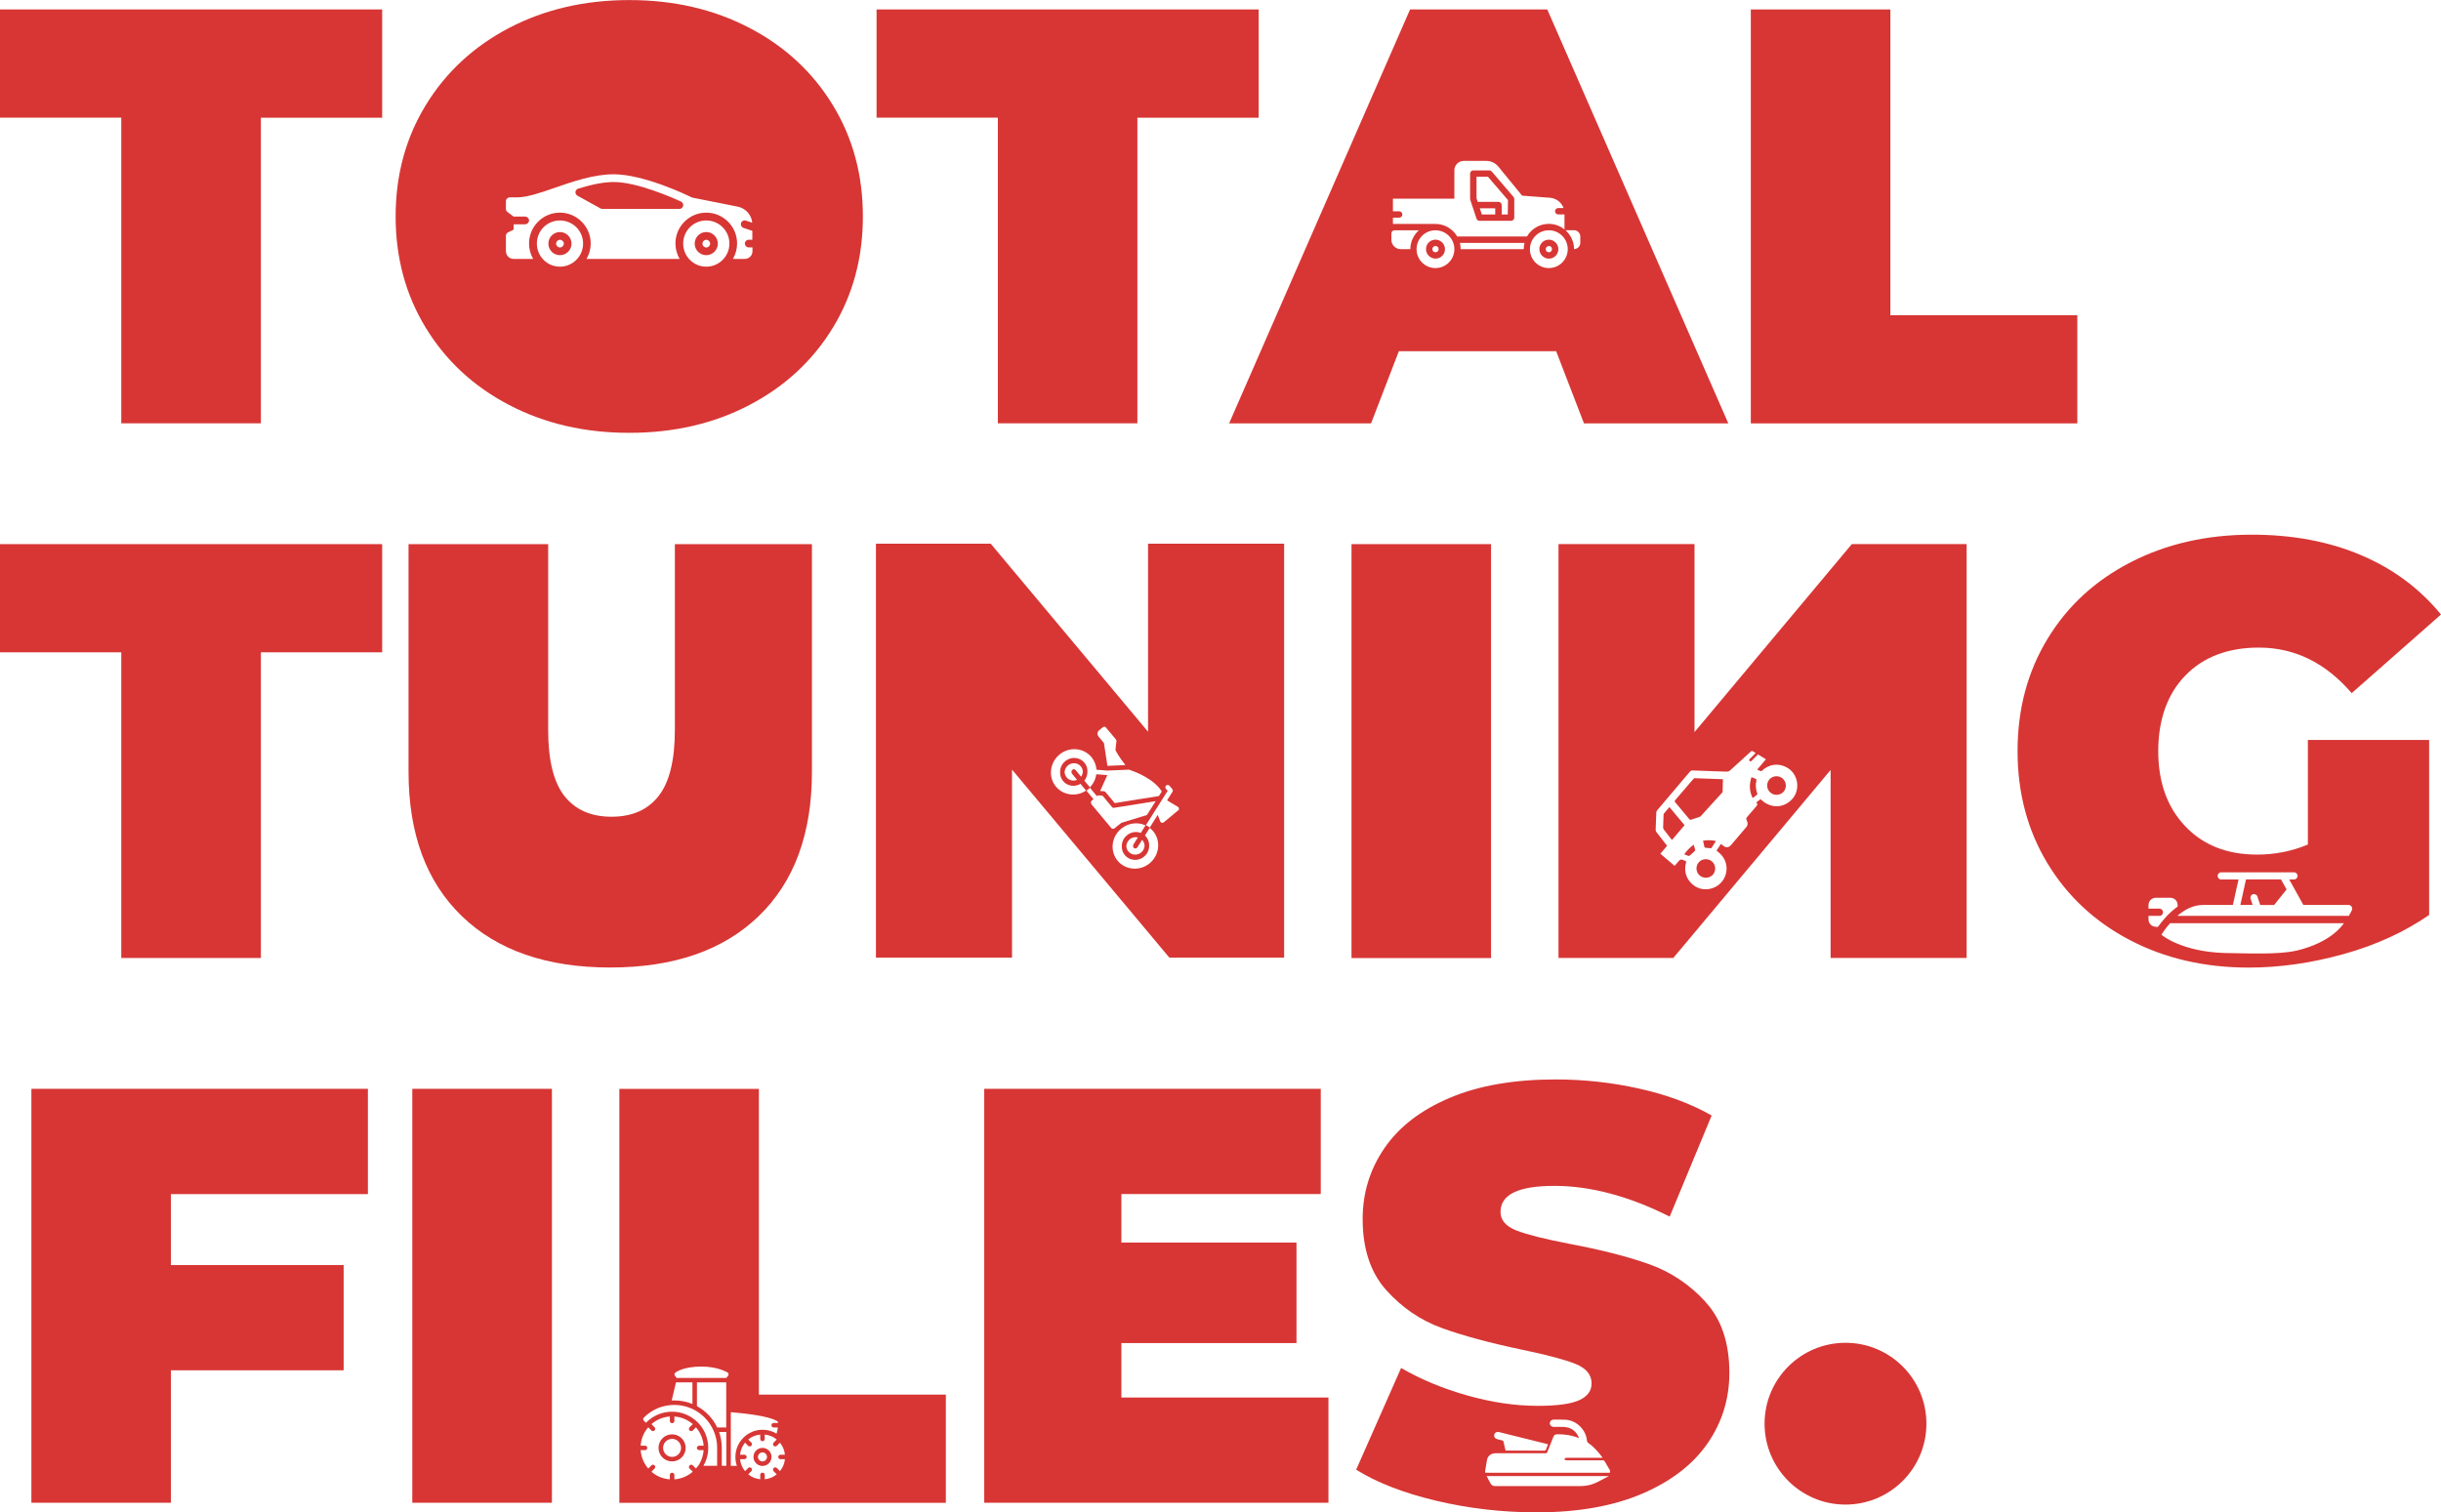
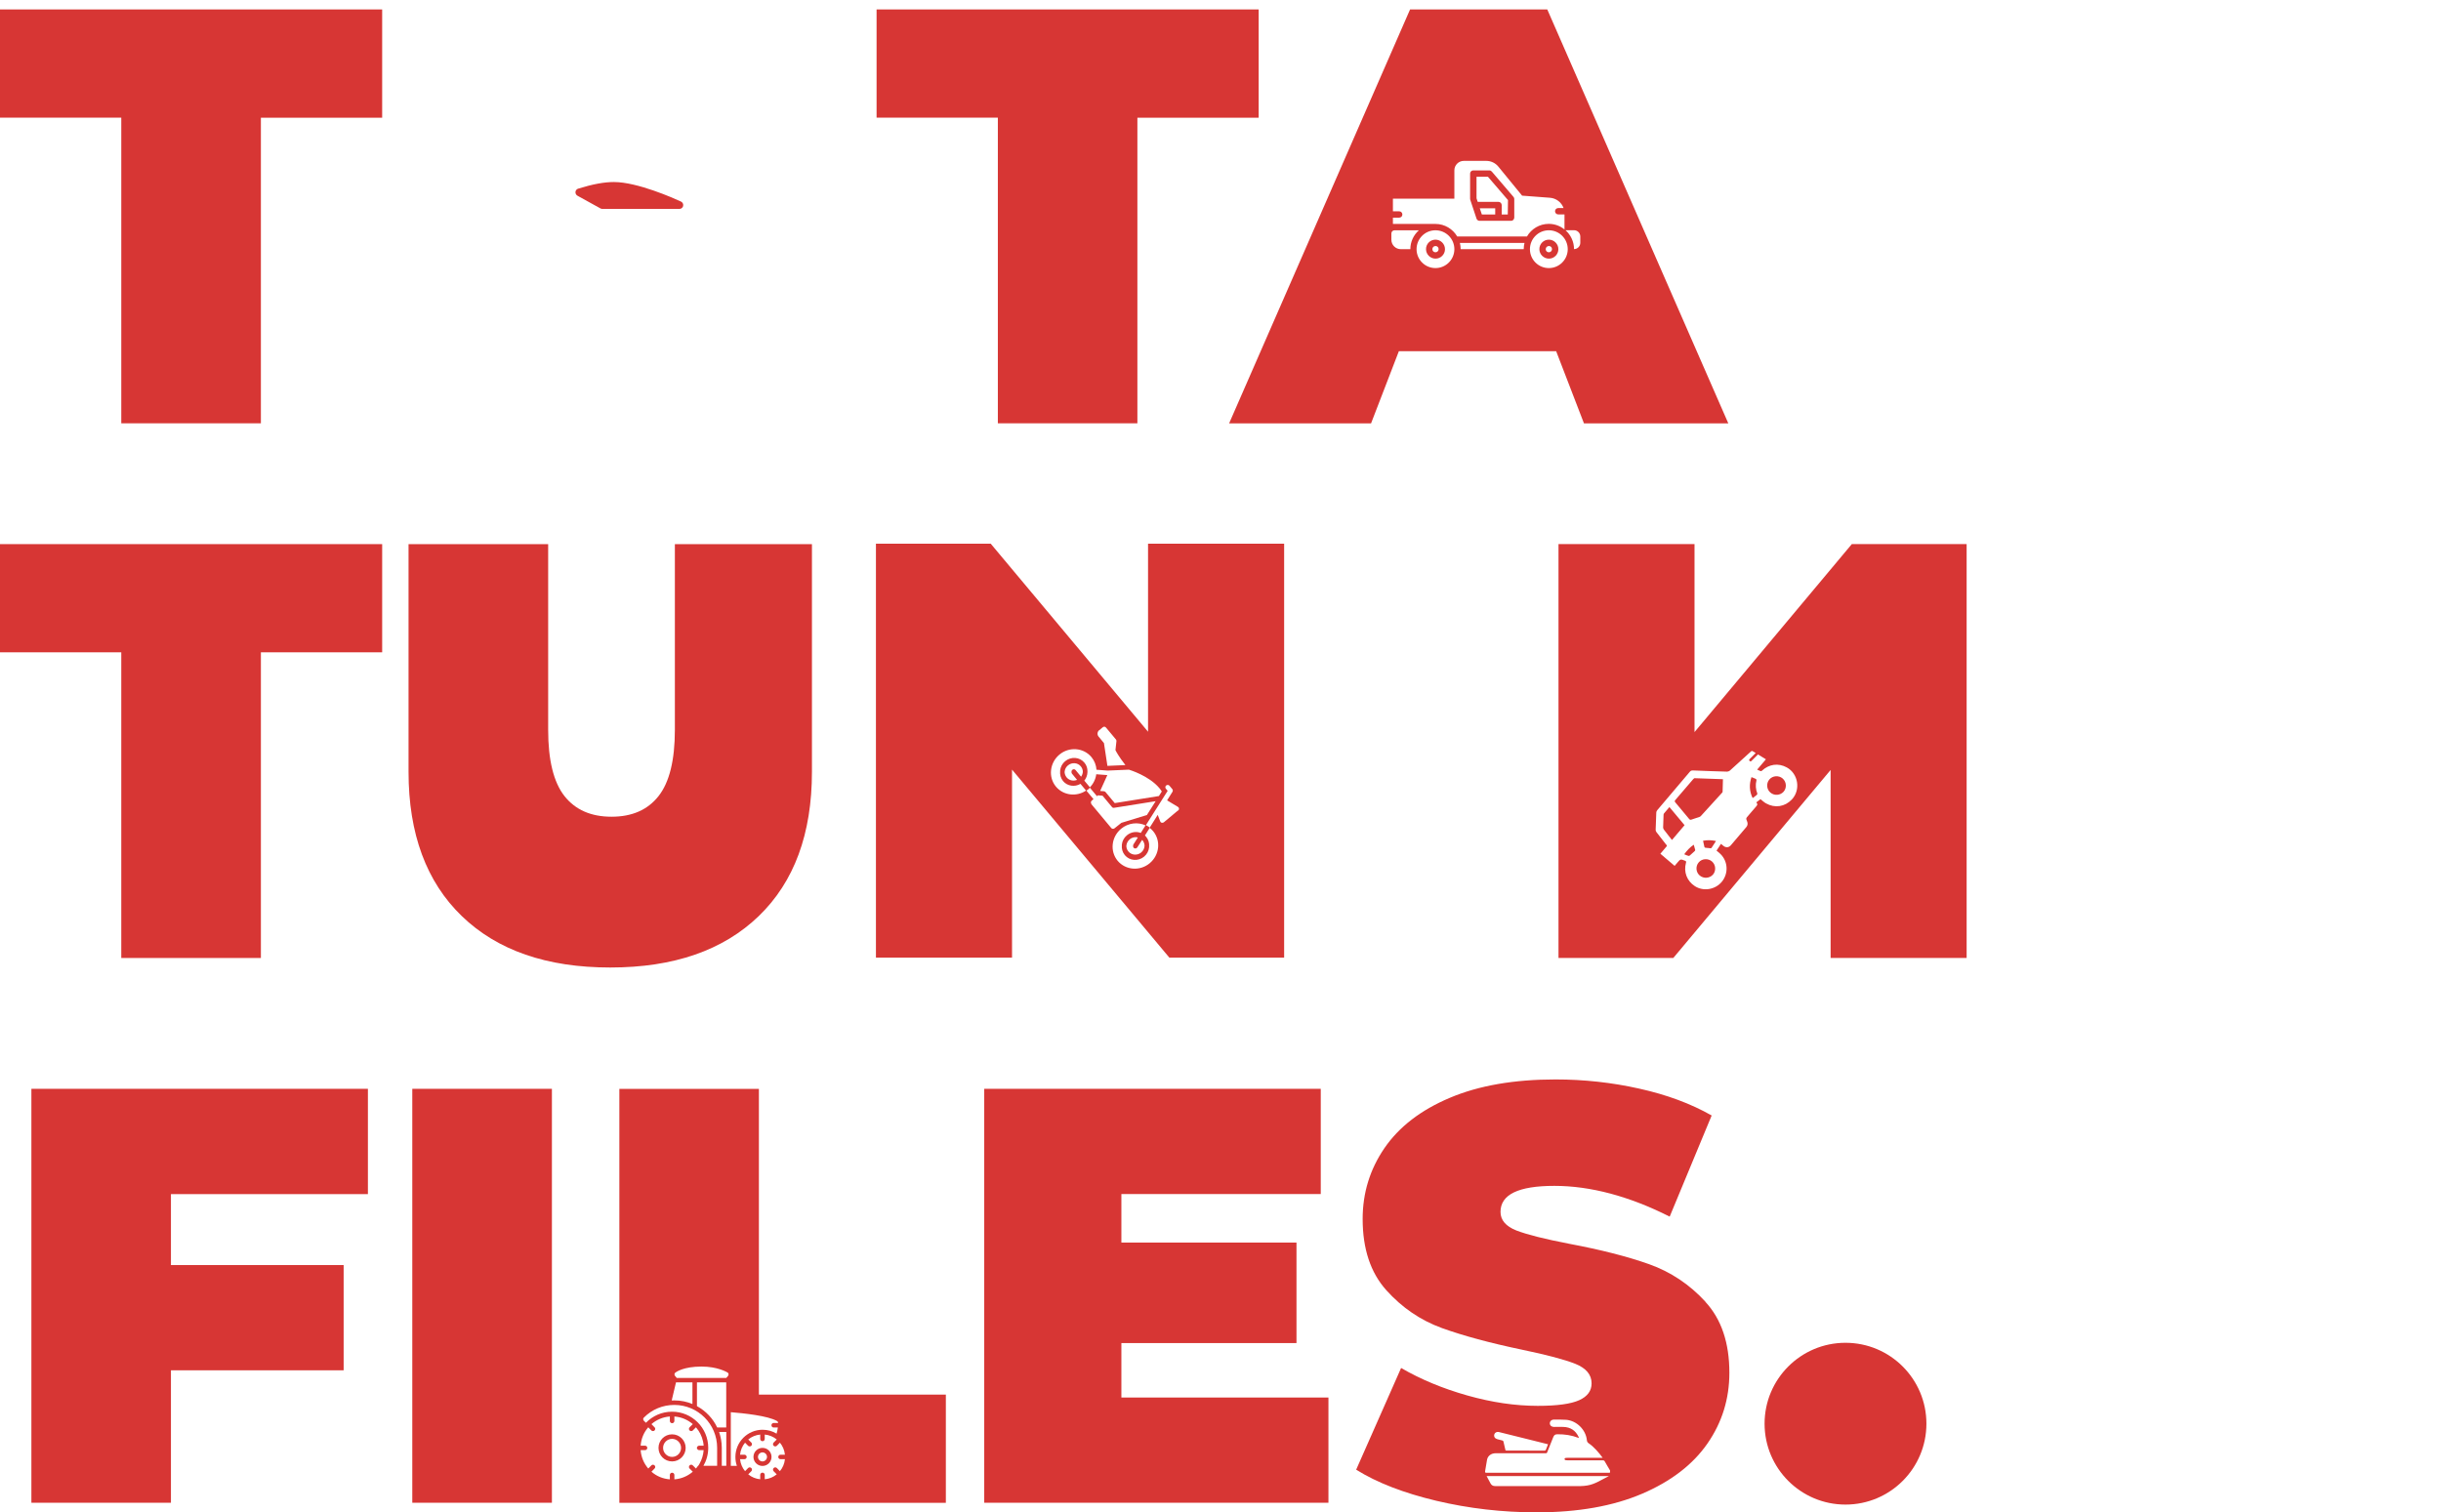
<svg xmlns="http://www.w3.org/2000/svg" id="b" viewBox="0 0 346 214.41">
  <defs>
    <style>.d{fill:#d73634;stroke-width:0px;}</style>
  </defs>
  <g id="c">
    <path class="d" d="m0,1.34v15.34h17.19v43.34h19.79V16.69h17.19V1.34H0Z" />
    <path class="d" d="m96.84,29.19c-.06.25-.27.43-.53.43h-10.92c-.09,0-.18-.02-.26-.06l-3.28-1.81c-.19-.11-.3-.31-.28-.54.02-.22.18-.4.38-.46,2.09-.65,3.71-.94,5.07-.94,3.34,0,8.51,2.31,9.51,2.77.23.11.36.37.3.61Z" />
-     <path class="d" d="m79.37,32.9c-.9,0-1.64.73-1.64,1.64s.73,1.64,1.64,1.64,1.64-.74,1.64-1.64-.74-1.64-1.64-1.64Zm0,2.19c-.3,0-.54-.25-.54-.55s.25-.54.54-.54.55.25.55.54-.25.55-.55.55Zm0-2.19c-.9,0-1.64.73-1.64,1.64s.73,1.64,1.64,1.64,1.64-.74,1.64-1.64-.74-1.64-1.64-1.64Zm0,2.19c-.3,0-.54-.25-.54-.55s.25-.54.54-.54.55.25.55.54-.25.55-.55.55Zm0-2.19c-.9,0-1.64.73-1.64,1.64s.73,1.64,1.64,1.64,1.64-.74,1.64-1.64-.74-1.64-1.64-1.64Zm0,2.19c-.3,0-.54-.25-.54-.55s.25-.54.54-.54.55.25.55.54-.25.55-.55.55Zm0-2.19c-.9,0-1.64.73-1.64,1.64s.73,1.64,1.64,1.64,1.64-.74,1.64-1.64-.74-1.64-1.64-1.64Zm0,2.19c-.3,0-.54-.25-.54-.55s.25-.54.54-.54.55.25.55.54-.25.55-.55.55Zm0-2.19c-.9,0-1.64.73-1.64,1.64s.73,1.64,1.64,1.64,1.64-.74,1.64-1.64-.74-1.64-1.64-1.64Zm0,2.19c-.3,0-.54-.25-.54-.55s.25-.54.54-.54.55.25.55.54-.25.55-.55.55Zm0-2.19c-.9,0-1.64.73-1.64,1.64s.73,1.64,1.64,1.64,1.64-.74,1.64-1.64-.74-1.64-1.64-1.64Zm0,2.19c-.3,0-.54-.25-.54-.55s.25-.54.54-.54.55.25.55.54-.25.55-.55.55Zm0-2.19c-.9,0-1.64.73-1.64,1.64s.73,1.64,1.64,1.64,1.64-.74,1.64-1.64-.74-1.64-1.64-1.64Zm0,2.19c-.3,0-.54-.25-.54-.55s.25-.54.54-.54.55.25.55.54-.25.55-.55.55Zm0-2.19c-.9,0-1.64.73-1.64,1.64s.73,1.64,1.64,1.64,1.64-.74,1.64-1.64-.74-1.64-1.64-1.64Zm0,2.19c-.3,0-.54-.25-.54-.55s.25-.54.54-.54.55.25.55.54-.25.55-.55.55Zm0-2.19c-.9,0-1.64.73-1.64,1.64s.73,1.64,1.64,1.64,1.64-.74,1.64-1.64-.74-1.64-1.64-1.64Zm0,2.19c-.3,0-.54-.25-.54-.55s.25-.54.54-.54.55.25.55.54-.25.55-.55.55Zm0-2.19c-.9,0-1.64.73-1.64,1.64s.73,1.64,1.64,1.64,1.64-.74,1.64-1.64-.74-1.64-1.64-1.64Zm0,2.19c-.3,0-.54-.25-.54-.55s.25-.54.54-.54.55.25.55.54-.25.55-.55.55Zm0-2.19c-.9,0-1.64.73-1.64,1.64s.73,1.64,1.64,1.64,1.64-.74,1.64-1.64-.74-1.64-1.64-1.64Zm0,2.19c-.3,0-.54-.25-.54-.55s.25-.54.54-.54.55.25.55.54-.25.55-.55.55Zm0-2.19c-.9,0-1.64.73-1.64,1.64s.73,1.64,1.64,1.64,1.64-.74,1.64-1.64-.74-1.64-1.64-1.64Zm0,2.19c-.3,0-.54-.25-.54-.55s.25-.54.54-.54.55.25.55.54-.25.55-.55.55Zm0-2.19c-.9,0-1.64.73-1.64,1.64s.73,1.64,1.64,1.64,1.64-.74,1.64-1.64-.74-1.64-1.64-1.64Zm0,2.19c-.3,0-.54-.25-.54-.55s.25-.54.54-.54.55.25.55.54-.25.55-.55.55Zm0-2.19c-.9,0-1.64.73-1.64,1.64s.73,1.64,1.64,1.64,1.64-.74,1.64-1.64-.74-1.64-1.64-1.64Zm0,2.19c-.3,0-.54-.25-.54-.55s.25-.54.54-.54.55.25.55.54-.25.55-.55.55Zm0-2.19c-.9,0-1.64.73-1.64,1.64s.73,1.64,1.64,1.64,1.64-.74,1.64-1.64-.74-1.64-1.64-1.64Zm0,2.19c-.3,0-.54-.25-.54-.55s.25-.54.54-.54.55.25.55.54-.25.55-.55.55Zm0-2.19c-.9,0-1.64.73-1.64,1.64s.73,1.64,1.64,1.64,1.64-.74,1.64-1.64-.74-1.64-1.64-1.64Zm0,2.19c-.3,0-.54-.25-.54-.55s.25-.54.54-.54.55.25.55.54-.25.55-.55.55Zm0-2.19c-.9,0-1.64.73-1.64,1.64s.73,1.64,1.64,1.64,1.64-.74,1.64-1.64-.74-1.64-1.64-1.64Zm0,2.19c-.3,0-.54-.25-.54-.55s.25-.54.54-.54.55.25.55.54-.25.55-.55.55Zm0-2.19c-.9,0-1.64.73-1.64,1.64s.73,1.64,1.64,1.64,1.64-.74,1.64-1.64-.74-1.64-1.64-1.64Zm0,2.19c-.3,0-.54-.25-.54-.55s.25-.54.54-.54.55.25.55.54-.25.55-.55.55Zm0-2.19c-.9,0-1.64.73-1.64,1.64s.73,1.64,1.64,1.64,1.64-.74,1.64-1.64-.74-1.64-1.64-1.64Zm0,2.19c-.3,0-.54-.25-.54-.55s.25-.54.54-.54.55.25.55.54-.25.55-.55.55Zm0-2.19c-.9,0-1.64.73-1.64,1.64s.73,1.64,1.64,1.64,1.64-.74,1.64-1.64-.74-1.64-1.64-1.64Zm0,2.19c-.3,0-.54-.25-.54-.55s.25-.54.54-.54.55.25.55.54-.25.55-.55.55Zm38.67-20.2c-2.85-4.67-6.79-8.32-11.82-10.94-5.03-2.63-10.7-3.94-17.02-3.94s-11.99,1.32-17.02,3.94c-5.03,2.63-8.97,6.28-11.82,10.94-2.85,4.66-4.28,9.93-4.28,15.8s1.43,11.14,4.28,15.8c2.85,4.67,6.79,8.32,11.82,10.94,5.03,2.63,10.7,3.94,17.02,3.94s11.99-1.31,17.02-3.94c5.03-2.63,8.97-6.28,11.82-10.94,2.85-4.66,4.27-9.93,4.27-15.8s-1.42-11.14-4.27-15.8Zm-38.67,22.92c-1.81,0-3.27-1.46-3.27-3.28s1.46-3.27,3.27-3.27,3.28,1.46,3.28,3.27-1.47,3.28-3.28,3.28Zm20.74,0c-1.81,0-3.27-1.46-3.27-3.28s1.46-3.27,3.27-3.27,3.28,1.46,3.28,3.27-1.46,3.28-3.28,3.28Zm6.55-3.82h-.54c-.3,0-.54.25-.54.54s.24.55.54.55h.54v.54c0,.61-.49,1.09-1.09,1.09h-1.68c.37-.64.59-1.39.59-2.19,0-2.41-1.96-4.37-4.37-4.37s-4.37,1.96-4.37,4.37c0,.8.22,1.54.59,2.19h-13.19c.37-.64.59-1.39.59-2.19,0-2.41-1.96-4.37-4.37-4.37s-4.37,1.96-4.37,4.37c0,.8.21,1.54.58,2.19h-2.77c-.6,0-1.09-.49-1.09-1.09v-2.18c0-.21.12-.4.3-.49l.79-.39v-.76h1.64c.3,0,.55-.25.55-.54s-.25-.55-.55-.55h-1.64l-.93-.7c-.1-.1-.16-.24-.16-.39v-1.09c0-.3.25-.55.55-.55h1.09c1.38,0,3.29-.66,5.31-1.36,2.59-.9,5.53-1.91,8.33-1.91,4.26,0,10.36,2.93,11.1,3.3l6.47,1.29c1.13.22,1.96,1.16,2.07,2.28l-.9-.3c-.29-.1-.6.06-.69.34-.09.29.06.6.34.69l1.26.42v1.25Zm-6.55-1.09c-.9,0-1.64.73-1.64,1.64s.74,1.64,1.64,1.64,1.64-.74,1.64-1.64-.74-1.64-1.64-1.64Zm0,2.19c-.3,0-.54-.25-.54-.55s.25-.54.54-.54.55.25.55.54-.25.55-.55.55Zm-20.74-2.19c-.9,0-1.64.73-1.64,1.64s.73,1.64,1.64,1.64,1.64-.74,1.64-1.64-.74-1.64-1.64-1.64Zm0,2.19c-.3,0-.54-.25-.54-.55s.25-.54.54-.54.55.25.55.54-.25.55-.55.55Zm0-2.19c-.9,0-1.64.73-1.64,1.64s.73,1.64,1.64,1.64,1.64-.74,1.64-1.64-.74-1.64-1.64-1.64Zm0,2.19c-.3,0-.54-.25-.54-.55s.25-.54.54-.54.55.25.55.54-.25.55-.55.55Zm0-2.19c-.9,0-1.64.73-1.64,1.64s.73,1.64,1.64,1.64,1.64-.74,1.64-1.64-.74-1.64-1.64-1.64Zm0,2.19c-.3,0-.54-.25-.54-.55s.25-.54.54-.54.55.25.55.54-.25.55-.55.55Zm0-2.19c-.9,0-1.64.73-1.64,1.64s.73,1.64,1.64,1.64,1.64-.74,1.64-1.64-.74-1.64-1.64-1.64Zm0,2.19c-.3,0-.54-.25-.54-.55s.25-.54.54-.54.55.25.55.54-.25.55-.55.55Zm0-2.19c-.9,0-1.64.73-1.64,1.64s.73,1.64,1.64,1.64,1.64-.74,1.64-1.64-.74-1.64-1.64-1.64Zm0,2.19c-.3,0-.54-.25-.54-.55s.25-.54.54-.54.55.25.55.54-.25.55-.55.55Zm0-2.19c-.9,0-1.64.73-1.64,1.64s.73,1.64,1.64,1.64,1.64-.74,1.64-1.64-.74-1.64-1.64-1.64Zm0,2.19c-.3,0-.54-.25-.54-.55s.25-.54.54-.54.55.25.55.54-.25.55-.55.55Zm0-2.19c-.9,0-1.64.73-1.64,1.64s.73,1.64,1.64,1.64,1.64-.74,1.64-1.64-.74-1.64-1.64-1.64Zm0,2.19c-.3,0-.54-.25-.54-.55s.25-.54.54-.54.55.25.55.54-.25.55-.55.55Zm0-2.19c-.9,0-1.64.73-1.64,1.64s.73,1.64,1.64,1.64,1.64-.74,1.64-1.64-.74-1.64-1.64-1.64Zm0,2.19c-.3,0-.54-.25-.54-.55s.25-.54.54-.54.55.25.55.54-.25.55-.55.55Zm0-2.19c-.9,0-1.64.73-1.64,1.64s.73,1.64,1.64,1.64,1.64-.74,1.64-1.64-.74-1.64-1.64-1.64Zm0,2.19c-.3,0-.54-.25-.54-.55s.25-.54.54-.54.55.25.55.54-.25.55-.55.55Zm0-2.19c-.9,0-1.64.73-1.64,1.64s.73,1.64,1.64,1.64,1.64-.74,1.64-1.64-.74-1.64-1.64-1.64Zm0,2.19c-.3,0-.54-.25-.54-.55s.25-.54.54-.54.55.25.55.54-.25.55-.55.55Zm0-2.19c-.9,0-1.64.73-1.64,1.64s.73,1.64,1.64,1.64,1.64-.74,1.64-1.64-.74-1.64-1.64-1.64Zm0,2.19c-.3,0-.54-.25-.54-.55s.25-.54.54-.54.55.25.55.54-.25.55-.55.55Zm0-2.19c-.9,0-1.64.73-1.64,1.64s.73,1.64,1.64,1.64,1.64-.74,1.64-1.64-.74-1.64-1.64-1.64Zm0,2.19c-.3,0-.54-.25-.54-.55s.25-.54.54-.54.55.25.55.54-.25.55-.55.55Zm0-2.19c-.9,0-1.64.73-1.64,1.64s.73,1.64,1.64,1.64,1.64-.74,1.64-1.64-.74-1.64-1.64-1.64Zm0,2.19c-.3,0-.54-.25-.54-.55s.25-.54.54-.54.55.25.55.54-.25.55-.55.55Zm0-2.19c-.9,0-1.64.73-1.64,1.64s.73,1.64,1.64,1.64,1.64-.74,1.64-1.64-.74-1.64-1.64-1.64Zm0,2.19c-.3,0-.54-.25-.54-.55s.25-.54.54-.54.55.25.55.54-.25.55-.55.55Zm0-2.19c-.9,0-1.64.73-1.64,1.64s.73,1.64,1.64,1.64,1.64-.74,1.64-1.64-.74-1.64-1.64-1.64Zm0,2.19c-.3,0-.54-.25-.54-.55s.25-.54.54-.54.55.25.55.54-.25.55-.55.55Zm0-2.19c-.9,0-1.64.73-1.64,1.64s.73,1.64,1.64,1.64,1.64-.74,1.64-1.64-.74-1.64-1.64-1.64Zm0,2.19c-.3,0-.54-.25-.54-.55s.25-.54.54-.54.55.25.55.54-.25.55-.55.55Zm0-2.19c-.9,0-1.64.73-1.64,1.64s.73,1.64,1.64,1.64,1.64-.74,1.64-1.64-.74-1.64-1.64-1.64Zm0,2.19c-.3,0-.54-.25-.54-.55s.25-.54.54-.54.55.25.55.54-.25.55-.55.55Zm0-2.19c-.9,0-1.64.73-1.64,1.64s.73,1.64,1.64,1.64,1.64-.74,1.64-1.64-.74-1.64-1.64-1.64Zm0,2.19c-.3,0-.54-.25-.54-.55s.25-.54.54-.54.55.25.55.54-.25.55-.55.55Zm0-2.19c-.9,0-1.64.73-1.64,1.64s.73,1.64,1.64,1.64,1.64-.74,1.64-1.64-.74-1.64-1.64-1.64Zm0,2.19c-.3,0-.54-.25-.54-.55s.25-.54.54-.54.55.25.55.54-.25.55-.55.55Z" />
    <path class="d" d="m124.25,1.34v15.34h17.19v43.34h19.78V16.69h17.19V1.34h-54.16Z" />
    <path class="d" d="m203.48,33.99c-.74,0-1.34.6-1.34,1.34s.6,1.34,1.34,1.34,1.34-.6,1.34-1.34-.6-1.34-1.34-1.34Zm0,1.79c-.25,0-.45-.2-.45-.45s.2-.45.45-.45.45.2.45.45-.2.45-.45.45Zm0-1.79c-.74,0-1.34.6-1.34,1.34s.6,1.34,1.34,1.34,1.34-.6,1.34-1.34-.6-1.34-1.34-1.34Zm0,1.79c-.25,0-.45-.2-.45-.45s.2-.45.45-.45.45.2.45.45-.2.45-.45.45Zm0-1.79c-.74,0-1.34.6-1.34,1.34s.6,1.34,1.34,1.34,1.34-.6,1.34-1.34-.6-1.34-1.34-1.34Zm0,1.79c-.25,0-.45-.2-.45-.45s.2-.45.45-.45.45.2.45.45-.2.45-.45.45Zm11.06-7.85l-3.08-3.6c-.09-.1-.21-.16-.34-.16h-2.28c-.25,0-.45.2-.45.45v3.57s.01.1.02.14l.89,2.68c.06.18.23.3.42.3h4.47c.12,0,.24-.05.32-.14.09-.09.13-.21.13-.33v-2.65c0-.09-.04-.18-.1-.26Zm-2.58,2.49h-1.91l-.3-.89h2.2v.89Zm1.76,0h-.86v-1.34c0-.25-.2-.45-.45-.45h-2.95l-.17-.52v-3.05h1.62l2.85,3.32-.03,2.04Zm.82-2.49l-3.08-3.6c-.09-.1-.21-.16-.34-.16h-2.28c-.25,0-.45.2-.45.45v3.57s.01.1.02.14l.89,2.68c.06.18.23.3.42.3h4.47c.12,0,.24-.05.32-.14.09-.09.13-.21.13-.33v-2.65c0-.09-.04-.18-.1-.26Zm-2.58,2.49h-1.91l-.3-.89h2.2v.89Zm1.76,0h-.86v-1.34c0-.25-.2-.45-.45-.45h-2.95l-.17-.52v-3.05h1.62l2.85,3.32-.03,2.04Zm-10.24,3.57c-.74,0-1.34.6-1.34,1.34s.6,1.34,1.34,1.34,1.34-.6,1.34-1.34-.6-1.34-1.34-1.34Zm0,1.79c-.25,0-.45-.2-.45-.45s.2-.45.45-.45.45.2.45.45-.2.45-.45.45Zm0-1.79c-.74,0-1.34.6-1.34,1.34s.6,1.34,1.34,1.34,1.34-.6,1.34-1.34-.6-1.34-1.34-1.34Zm0,1.79c-.25,0-.45-.2-.45-.45s.2-.45.45-.45.45.2.45.45-.2.45-.45.45Zm11.06-7.85l-3.08-3.6c-.09-.1-.21-.16-.34-.16h-2.28c-.25,0-.45.2-.45.45v3.57s.01.1.02.14l.89,2.68c.06.18.23.3.42.3h4.47c.12,0,.24-.05.32-.14.09-.09.13-.21.13-.33v-2.65c0-.09-.04-.18-.1-.26Zm-2.58,2.49h-1.91l-.3-.89h2.2v.89Zm1.76,0h-.86v-1.34c0-.25-.2-.45-.45-.45h-2.95l-.17-.52v-3.05h1.62l2.85,3.32-.03,2.04Zm.82-2.49l-3.08-3.6c-.09-.1-.21-.16-.34-.16h-2.28c-.25,0-.45.2-.45.45v3.57s.01.1.02.14l.89,2.68c.06.18.23.3.42.3h4.47c.12,0,.24-.05.32-.14.09-.09.13-.21.13-.33v-2.65c0-.09-.04-.18-.1-.26Zm-2.58,2.49h-1.91l-.3-.89h2.2v.89Zm1.76,0h-.86v-1.34c0-.25-.2-.45-.45-.45h-2.95l-.17-.52v-3.05h1.62l2.85,3.32-.03,2.04Zm-10.24,3.57c-.74,0-1.34.6-1.34,1.34s.6,1.34,1.34,1.34,1.34-.6,1.34-1.34-.6-1.34-1.34-1.34Zm0,1.79c-.25,0-.45-.2-.45-.45s.2-.45.45-.45.45.2.45.45-.2.45-.45.45Zm0-1.79c-.74,0-1.34.6-1.34,1.34s.6,1.34,1.34,1.34,1.34-.6,1.34-1.34-.6-1.34-1.34-1.34Zm0,1.79c-.25,0-.45-.2-.45-.45s.2-.45.45-.45.45.2.45.45-.2.45-.45.45Zm11.06-7.85l-3.08-3.6c-.09-.1-.21-.16-.34-.16h-2.28c-.25,0-.45.2-.45.45v3.57s.01.1.02.14l.89,2.68c.06.18.23.3.42.3h4.47c.12,0,.24-.05.32-.14.09-.09.13-.21.13-.33v-2.65c0-.09-.04-.18-.1-.26Zm-2.58,2.49h-1.91l-.3-.89h2.2v.89Zm1.76,0h-.86v-1.34c0-.25-.2-.45-.45-.45h-2.95l-.17-.52v-3.05h1.62l2.85,3.32-.03,2.04Zm5.83,3.57c-.74,0-1.34.6-1.34,1.34s.6,1.34,1.34,1.34,1.34-.6,1.34-1.34-.6-1.34-1.34-1.34Zm0,1.79c-.25,0-.45-.2-.45-.45s.2-.45.45-.45.45.2.45.45-.2.45-.45.45Zm0-1.79c-.74,0-1.34.6-1.34,1.34s.6,1.34,1.34,1.34,1.34-.6,1.34-1.34-.6-1.34-1.34-1.34Zm0,1.79c-.25,0-.45-.2-.45-.45s.2-.45.45-.45.45.2.45.45-.2.45-.45.45Zm-5.01-7.85l-3.08-3.6c-.09-.1-.21-.16-.34-.16h-2.28c-.25,0-.45.2-.45.45v3.57s.01.1.02.14l.89,2.68c.06.18.23.3.42.3h4.47c.12,0,.24-.05.32-.14.09-.09.13-.21.13-.33v-2.65c0-.09-.04-.18-.1-.26Zm-2.58,2.49h-1.91l-.3-.89h2.2v.89Zm1.76,0h-.86v-1.34c0-.25-.2-.45-.45-.45h-2.95l-.17-.52v-3.05h1.62l2.85,3.32-.03,2.04Zm-10.24,3.57c-.74,0-1.34.6-1.34,1.34s.6,1.34,1.34,1.34,1.34-.6,1.34-1.34-.6-1.34-1.34-1.34Zm0,1.79c-.25,0-.45-.2-.45-.45s.2-.45.45-.45.45.2.45.45-.2.45-.45.45ZM219.32,1.34h-19.45l-25.65,58.69h20.12l3.94-10.23h22.3l3.94,10.23h20.46L219.32,1.34Zm-20.76,33.99c-.74,0-1.34-.6-1.34-1.34v-.89c0-.25.2-.45.45-.45h3.45c-.74.66-1.21,1.61-1.21,2.68h-1.34Zm4.91,2.68c-1.48,0-2.68-1.2-2.68-2.68s1.2-2.68,2.68-2.68,2.68,1.2,2.68,2.68-1.2,2.68-2.68,2.68Zm12.5-2.68h-8.93c0-.3-.04-.61-.11-.89h9.16c-.07.29-.11.59-.11.89Zm-9.41-1.79c-.62-1.06-1.77-1.79-3.09-1.79h-6.03v-.89h.89c.25,0,.45-.2.45-.45s-.2-.45-.45-.45h-.89v-1.79h8.71v-4.02c0-.74.6-1.34,1.34-1.34h3.18c.67,0,1.3.3,1.72.82l3.36,4.11,3.96.3c.89.07,1.63.66,1.92,1.46h-.76c-.25,0-.45.2-.45.45s.2.45.45.45h.89v2.13c-.61-.49-1.38-.79-2.23-.79-1.32,0-2.47.72-3.09,1.79h-9.89Zm12.98,4.47c-1.48,0-2.68-1.2-2.68-2.68s1.2-2.68,2.68-2.68,2.68,1.2,2.68,2.68-1.2,2.68-2.68,2.68Zm4.46-3.58c0,.49-.4.89-.89.89,0-1.06-.47-2.02-1.21-2.68h1.21c.49,0,.89.4.89.89v.89Zm-4.46-.45c-.74,0-1.34.6-1.34,1.34s.6,1.34,1.34,1.34,1.34-.6,1.34-1.34-.6-1.34-1.34-1.34Zm0,1.79c-.25,0-.45-.2-.45-.45s.2-.45.45-.45.45.2.45.45-.2.45-.45.45Zm-8.09-11.45c-.09-.1-.21-.16-.34-.16h-2.28c-.25,0-.45.2-.45.45v3.57s.01.1.02.14l.89,2.68c.06.18.23.3.42.3h4.47c.12,0,.24-.05.32-.14.09-.09.13-.21.13-.33v-2.65c0-.09-.04-.18-.1-.26l-3.08-3.6Zm.5,6.09h-1.91l-.3-.89h2.2v.89Zm1.76,0h-.86v-1.34c0-.25-.2-.45-.45-.45h-2.95l-.17-.52v-3.05h1.62l2.85,3.32-.03,2.04Zm-10.24,3.57c-.74,0-1.34.6-1.34,1.34s.6,1.34,1.34,1.34,1.34-.6,1.34-1.34-.6-1.34-1.34-1.34Zm0,1.79c-.25,0-.45-.2-.45-.45s.2-.45.45-.45.45.2.45.45-.2.45-.45.45Zm0-1.79c-.74,0-1.34.6-1.34,1.34s.6,1.34,1.34,1.34,1.34-.6,1.34-1.34-.6-1.34-1.34-1.34Zm0,1.79c-.25,0-.45-.2-.45-.45s.2-.45.45-.45.45.2.45.45-.2.45-.45.45Zm11.06-7.85l-3.08-3.6c-.09-.1-.21-.16-.34-.16h-2.28c-.25,0-.45.2-.45.45v3.57s.01.1.02.14l.89,2.68c.06.18.23.3.42.3h4.47c.12,0,.24-.05.32-.14.09-.09.13-.21.13-.33v-2.65c0-.09-.04-.18-.1-.26Zm-2.58,2.49h-1.91l-.3-.89h2.2v.89Zm1.76,0h-.86v-1.34c0-.25-.2-.45-.45-.45h-2.95l-.17-.52v-3.05h1.62l2.85,3.32-.03,2.04Zm5.83,3.57c-.74,0-1.34.6-1.34,1.34s.6,1.34,1.34,1.34,1.34-.6,1.34-1.34-.6-1.34-1.34-1.34Zm0,1.79c-.25,0-.45-.2-.45-.45s.2-.45.45-.45.45.2.45.45-.2.45-.45.45Zm0-1.79c-.74,0-1.34.6-1.34,1.34s.6,1.34,1.34,1.34,1.34-.6,1.34-1.34-.6-1.34-1.34-1.34Zm0,1.79c-.25,0-.45-.2-.45-.45s.2-.45.45-.45.45.2.45.45-.2.45-.45.45Zm-5.01-7.85l-3.08-3.6c-.09-.1-.21-.16-.34-.16h-2.28c-.25,0-.45.2-.45.45v3.57s.01.1.02.14l.89,2.68c.06.18.23.3.42.3h4.47c.12,0,.24-.05.32-.14.09-.09.13-.21.13-.33v-2.65c0-.09-.04-.18-.1-.26Zm-2.58,2.49h-1.91l-.3-.89h2.2v.89Zm1.76,0h-.86v-1.34c0-.25-.2-.45-.45-.45h-2.95l-.17-.52v-3.05h1.62l2.85,3.32-.03,2.04Zm-10.24,3.57c-.74,0-1.34.6-1.34,1.34s.6,1.34,1.34,1.34,1.34-.6,1.34-1.34-.6-1.34-1.34-1.34Zm0,1.79c-.25,0-.45-.2-.45-.45s.2-.45.45-.45.45.2.45.45-.2.45-.45.45Zm0-1.79c-.74,0-1.34.6-1.34,1.34s.6,1.34,1.34,1.34,1.34-.6,1.34-1.34-.6-1.34-1.34-1.34Zm0,1.79c-.25,0-.45-.2-.45-.45s.2-.45.45-.45.45.2.45.45-.2.45-.45.45Zm11.06-7.85l-3.08-3.6c-.09-.1-.21-.16-.34-.16h-2.28c-.25,0-.45.2-.45.45v3.57s.01.1.02.14l.89,2.68c.06.18.23.3.42.3h4.47c.12,0,.24-.05.32-.14.09-.09.13-.21.13-.33v-2.65c0-.09-.04-.18-.1-.26Zm-2.58,2.49h-1.91l-.3-.89h2.2v.89Zm1.76,0h-.86v-1.34c0-.25-.2-.45-.45-.45h-2.95l-.17-.52v-3.05h1.62l2.85,3.32-.03,2.04Zm.82-2.49l-3.08-3.6c-.09-.1-.21-.16-.34-.16h-2.28c-.25,0-.45.2-.45.45v3.57s.01.1.02.14l.89,2.68c.06.18.23.3.42.3h4.47c.12,0,.24-.05.32-.14.09-.09.13-.21.13-.33v-2.65c0-.09-.04-.18-.1-.26Zm-2.58,2.49h-1.91l-.3-.89h2.2v.89Zm1.76,0h-.86v-1.34c0-.25-.2-.45-.45-.45h-2.95l-.17-.52v-3.05h1.62l2.85,3.32-.03,2.04Zm-10.24,3.57c-.74,0-1.34.6-1.34,1.34s.6,1.34,1.34,1.34,1.34-.6,1.34-1.34-.6-1.34-1.34-1.34Zm0,1.79c-.25,0-.45-.2-.45-.45s.2-.45.45-.45.45.2.45.45-.2.45-.45.45Zm0-1.79c-.74,0-1.34.6-1.34,1.34s.6,1.34,1.34,1.34,1.34-.6,1.34-1.34-.6-1.34-1.34-1.34Zm0,1.79c-.25,0-.45-.2-.45-.45s.2-.45.45-.45.45.2.45.45-.2.45-.45.45Zm11.06-7.85l-3.08-3.6c-.09-.1-.21-.16-.34-.16h-2.28c-.25,0-.45.2-.45.45v3.57s.01.1.02.14l.89,2.68c.06.18.23.3.42.3h4.47c.12,0,.24-.05.32-.14.09-.09.13-.21.13-.33v-2.65c0-.09-.04-.18-.1-.26Zm-2.58,2.49h-1.91l-.3-.89h2.2v.89Zm1.76,0h-.86v-1.34c0-.25-.2-.45-.45-.45h-2.95l-.17-.52v-3.05h1.62l2.85,3.32-.03,2.04Zm.82-2.49l-3.08-3.6c-.09-.1-.21-.16-.34-.16h-2.28c-.25,0-.45.2-.45.45v3.57s.01.1.02.14l.89,2.68c.06.18.23.3.42.3h4.47c.12,0,.24-.05.32-.14.09-.09.13-.21.13-.33v-2.65c0-.09-.04-.18-.1-.26Zm-2.58,2.49h-1.91l-.3-.89h2.2v.89Zm1.76,0h-.86v-1.34c0-.25-.2-.45-.45-.45h-2.95l-.17-.52v-3.05h1.62l2.85,3.32-.03,2.04Zm-10.24,3.57c-.74,0-1.34.6-1.34,1.34s.6,1.34,1.34,1.34,1.34-.6,1.34-1.34-.6-1.34-1.34-1.34Zm0,1.79c-.25,0-.45-.2-.45-.45s.2-.45.45-.45.45.2.45.45-.2.45-.45.45Zm0-1.79c-.74,0-1.34.6-1.34,1.34s.6,1.34,1.34,1.34,1.34-.6,1.34-1.34-.6-1.34-1.34-1.34Zm0,1.79c-.25,0-.45-.2-.45-.45s.2-.45.45-.45.45.2.45.45-.2.45-.45.45Zm0-1.79c-.74,0-1.34.6-1.34,1.34s.6,1.34,1.34,1.34,1.34-.6,1.34-1.34-.6-1.34-1.34-1.34Zm0,1.79c-.25,0-.45-.2-.45-.45s.2-.45.45-.45.45.2.45.45-.2.45-.45.45Z" />
-     <path class="d" d="m267.95,44.69V1.34h-19.78v58.69h46.28v-15.34h-26.49Z" />
    <path class="d" d="m0,77.15v15.34h17.19v43.34h19.79v-43.34h17.19v-15.34H0Z" />
    <path class="d" d="m95.66,77.15v26.33c0,4.3-.77,7.43-2.31,9.39-1.54,1.96-3.76,2.93-6.67,2.93s-5.13-.98-6.67-2.93c-1.54-1.96-2.31-5.09-2.31-9.39v-26.33h-19.79v32.28c0,8.78,2.52,15.6,7.55,20.46s12.04,7.29,21.04,7.29,16.01-2.43,21.05-7.29c5.03-4.86,7.54-11.68,7.54-20.46v-32.28h-19.45Z" />
    <path class="d" d="m153.66,110.73c.61-.72.66-1.77.05-2.49-.67-.81-1.89-.9-2.73-.21-.83.69-.96,1.91-.29,2.72.6.72,1.65.87,2.46.39l.82.98c.09-.06.18-.13.26-.19.09-.07.17-.15.24-.22l-.82-.98Zm-.42-.5l-.79-.95c-.11-.13-.31-.15-.45-.03-.14.11-.16.32-.05.45l.78.95c-.52.25-1.16.14-1.54-.32-.45-.54-.37-1.35.19-1.81s1.37-.4,1.82.14c.38.46.38,1.1.03,1.58Zm.42.5c.61-.72.66-1.77.05-2.49-.67-.81-1.89-.9-2.73-.21-.83.69-.96,1.91-.29,2.72.6.72,1.65.87,2.46.39l.82.98c.09-.06.18-.13.26-.19.09-.07.17-.15.24-.22l-.82-.98Zm-.42-.5l-.79-.95c-.11-.13-.31-.15-.45-.03-.14.11-.16.32-.05.45l.78.95c-.52.25-1.16.14-1.54-.32-.45-.54-.37-1.35.19-1.81s1.37-.4,1.82.14c.38.46.38,1.1.03,1.58Zm.42.5c.61-.72.66-1.77.05-2.49-.67-.81-1.89-.9-2.73-.21-.83.69-.96,1.91-.29,2.72.6.72,1.65.87,2.46.39l.82.98c.09-.06.18-.13.26-.19.09-.07.17-.15.24-.22l-.82-.98Zm-.42-.5l-.79-.95c-.11-.13-.31-.15-.45-.03-.14.11-.16.32-.05.45l.78.95c-.52.25-1.16.14-1.54-.32-.45-.54-.37-1.35.19-1.81s1.37-.4,1.82.14c.38.46.38,1.1.03,1.58Zm.42.5c.61-.72.66-1.77.05-2.49-.67-.81-1.89-.9-2.73-.21-.83.69-.96,1.91-.29,2.72.6.72,1.65.87,2.46.39l.82.98c.09-.06.18-.13.26-.19.09-.07.17-.15.24-.22l-.82-.98Zm-.42-.5l-.79-.95c-.11-.13-.31-.15-.45-.03-.14.11-.16.32-.05.45l.78.95c-.52.25-1.16.14-1.54-.32-.45-.54-.37-1.35.19-1.81s1.37-.4,1.82.14c.38.46.38,1.1.03,1.58Zm9.01,8.29l.7-1.11c-.17-.13-.35-.24-.55-.33l-.7,1.11c-.64-.25-1.4-.14-1.97.34-.84.69-.96,1.91-.29,2.72.68.81,1.9.9,2.73.21.84-.7.96-1.92.29-2.72-.06-.08-.13-.15-.21-.21Zm-.49,2.44c-.55.46-1.37.4-1.82-.14-.45-.54-.36-1.35.19-1.81.35-.3.81-.38,1.21-.26l-.68,1.07c-.07.12-.06.27.02.37.02.03.05.05.08.07.15.09.35.04.45-.11l.68-1.06s.03.04.06.06c.45.54.36,1.35-.19,1.81Zm.49-2.44l.7-1.11c-.17-.13-.35-.24-.55-.33l-.7,1.11c-.64-.25-1.4-.14-1.97.34-.84.69-.96,1.91-.29,2.72.68.81,1.9.9,2.73.21.84-.7.96-1.92.29-2.72-.06-.08-.13-.15-.21-.21Zm-.49,2.44c-.55.46-1.37.4-1.82-.14-.45-.54-.36-1.35.19-1.81.35-.3.81-.38,1.21-.26l-.68,1.07c-.07.12-.06.27.02.37.02.03.05.05.08.07.15.09.35.04.45-.11l.68-1.06s.03.04.06.06c.45.54.36,1.35-.19,1.81Zm-8.1-10.24c.61-.72.66-1.77.05-2.49-.67-.81-1.89-.9-2.73-.21-.83.69-.96,1.91-.29,2.72.6.72,1.65.87,2.46.39l.82.98c.09-.06.18-.13.26-.19.09-.07.17-.15.24-.22l-.82-.98Zm-.42-.5l-.79-.95c-.11-.13-.31-.15-.45-.03-.14.11-.16.32-.05.45l.78.95c-.52.25-1.16.14-1.54-.32-.45-.54-.37-1.35.19-1.81s1.37-.4,1.82.14c.38.46.38,1.1.03,1.58Zm.42.5c.61-.72.66-1.77.05-2.49-.67-.81-1.89-.9-2.73-.21-.83.69-.96,1.91-.29,2.72.6.72,1.65.87,2.46.39l.82.98c.09-.06.18-.13.26-.19.09-.07.17-.15.24-.22l-.82-.98Zm-.42-.5l-.79-.95c-.11-.13-.31-.15-.45-.03-.14.11-.16.32-.05.45l.78.95c-.52.25-1.16.14-1.54-.32-.45-.54-.37-1.35.19-1.81s1.37-.4,1.82.14c.38.46.38,1.1.03,1.58Zm9.01,8.29l.7-1.11c-.17-.13-.35-.24-.55-.33l-.7,1.11c-.64-.25-1.4-.14-1.97.34-.84.69-.96,1.91-.29,2.72.68.81,1.9.9,2.73.21.84-.7.96-1.92.29-2.72-.06-.08-.13-.15-.21-.21Zm-.49,2.44c-.55.46-1.37.4-1.82-.14-.45-.54-.36-1.35.19-1.81.35-.3.81-.38,1.21-.26l-.68,1.07c-.07.12-.06.27.02.37.02.03.05.05.08.07.15.09.35.04.45-.11l.68-1.06s.03.04.06.06c.45.54.36,1.35-.19,1.81Zm.49-2.44l.7-1.11c-.17-.13-.35-.24-.55-.33l-.7,1.11c-.64-.25-1.4-.14-1.97.34-.84.69-.96,1.91-.29,2.72.68.81,1.9.9,2.73.21.84-.7.96-1.92.29-2.72-.06-.08-.13-.15-.21-.21Zm-.49,2.44c-.55.46-1.37.4-1.82-.14-.45-.54-.36-1.35.19-1.81.35-.3.81-.38,1.21-.26l-.68,1.07c-.07.12-.06.27.02.37.02.03.05.05.08.07.15.09.35.04.45-.11l.68-1.06s.03.04.06.06c.45.54.36,1.35-.19,1.81Zm-8.1-10.24c.61-.72.66-1.77.05-2.49-.67-.81-1.89-.9-2.73-.21-.83.69-.96,1.91-.29,2.72.6.72,1.65.87,2.46.39l.82.98c.09-.06.18-.13.26-.19.09-.07.17-.15.24-.22l-.82-.98Zm-.42-.5l-.79-.95c-.11-.13-.31-.15-.45-.03-.14.11-.16.32-.05.45l.78.95c-.52.25-1.16.14-1.54-.32-.45-.54-.37-1.35.19-1.81s1.37-.4,1.82.14c.38.46.38,1.1.03,1.58Zm.42.5c.61-.72.66-1.77.05-2.49-.67-.81-1.89-.9-2.73-.21-.83.69-.96,1.91-.29,2.72.6.72,1.65.87,2.46.39l.82.98c.09-.06.18-.13.26-.19.09-.07.17-.15.24-.22l-.82-.98Zm-.42-.5l-.79-.95c-.11-.13-.31-.15-.45-.03-.14.11-.16.32-.05.45l.78.95c-.52.25-1.16.14-1.54-.32-.45-.54-.37-1.35.19-1.81s1.37-.4,1.82.14c.38.46.38,1.1.03,1.58Zm9.01,8.29l.7-1.11c-.17-.13-.35-.24-.55-.33l-.7,1.11c-.64-.25-1.4-.14-1.97.34-.84.69-.96,1.91-.29,2.72.68.81,1.9.9,2.73.21.84-.7.96-1.92.29-2.72-.06-.08-.13-.15-.21-.21Zm-.49,2.44c-.55.46-1.37.4-1.82-.14-.45-.54-.36-1.35.19-1.81.35-.3.81-.38,1.21-.26l-.68,1.07c-.07.12-.06.27.02.37.02.03.05.05.08.07.15.09.35.04.45-.11l.68-1.06s.03.04.06.06c.45.54.36,1.35-.19,1.81Zm.49-2.44l.7-1.11c-.17-.13-.35-.24-.55-.33l-.7,1.11c-.64-.25-1.4-.14-1.97.34-.84.69-.96,1.91-.29,2.72.68.81,1.9.9,2.73.21.84-.7.96-1.92.29-2.72-.06-.08-.13-.15-.21-.21Zm-.49,2.44c-.55.46-1.37.4-1.82-.14-.45-.54-.36-1.35.19-1.81.35-.3.81-.38,1.21-.26l-.68,1.07c-.07.12-.06.27.02.37.02.03.05.05.08.07.15.09.35.04.45-.11l.68-1.06s.03.04.06.06c.45.54.36,1.35-.19,1.81Zm-8.1-10.24c.61-.72.66-1.77.05-2.49-.67-.81-1.89-.9-2.73-.21-.83.69-.96,1.91-.29,2.72.6.72,1.65.87,2.46.39l.82.98c.09-.06.18-.13.26-.19.09-.07.17-.15.24-.22l-.82-.98Zm-.42-.5l-.79-.95c-.11-.13-.31-.15-.45-.03-.14.11-.16.32-.05.45l.78.95c-.52.25-1.16.14-1.54-.32-.45-.54-.37-1.35.19-1.81s1.37-.4,1.82.14c.38.46.38,1.1.03,1.58Zm.42.5c.61-.72.66-1.77.05-2.49-.67-.81-1.89-.9-2.73-.21-.83.69-.96,1.91-.29,2.72.6.72,1.65.87,2.46.39l.82.98c.09-.06.18-.13.26-.19.09-.07.17-.15.24-.22l-.82-.98Zm-.42-.5l-.79-.95c-.11-.13-.31-.15-.45-.03-.14.11-.16.32-.05.45l.78.95c-.52.25-1.16.14-1.54-.32-.45-.54-.37-1.35.19-1.81s1.37-.4,1.82.14c.38.46.38,1.1.03,1.58Zm9.01,8.29l.7-1.11c-.17-.13-.35-.24-.55-.33l-.7,1.11c-.64-.25-1.4-.14-1.97.34-.84.69-.96,1.91-.29,2.72.68.81,1.9.9,2.73.21.84-.7.96-1.92.29-2.72-.06-.08-.13-.15-.21-.21Zm-.49,2.44c-.55.46-1.37.4-1.82-.14-.45-.54-.36-1.35.19-1.81.35-.3.81-.38,1.21-.26l-.68,1.07c-.07.12-.06.27.02.37.02.03.05.05.08.07.15.09.35.04.45-.11l.68-1.06s.03.04.06.06c.45.54.36,1.35-.19,1.81Zm.49-2.44l.7-1.11c-.17-.13-.35-.24-.55-.33l-.7,1.11c-.64-.25-1.4-.14-1.97.34-.84.69-.96,1.91-.29,2.72.68.81,1.9.9,2.73.21.84-.7.96-1.92.29-2.72-.06-.08-.13-.15-.21-.21Zm-.49,2.44c-.55.46-1.37.4-1.82-.14-.45-.54-.36-1.35.19-1.81.35-.3.81-.38,1.21-.26l-.68,1.07c-.07.12-.06.27.02.37.02.03.05.05.08.07.15.09.35.04.45-.11l.68-1.06s.03.04.06.06c.45.54.36,1.35-.19,1.81Zm-8.1-10.24c.61-.72.66-1.77.05-2.49-.67-.81-1.89-.9-2.73-.21-.83.69-.96,1.91-.29,2.72.6.72,1.65.87,2.46.39l.82.98c.09-.06.18-.13.26-.19.09-.07.17-.15.24-.22l-.82-.98Zm-.42-.5l-.79-.95c-.11-.13-.31-.15-.45-.03-.14.11-.16.32-.05.45l.78.95c-.52.25-1.16.14-1.54-.32-.45-.54-.37-1.35.19-1.81s1.37-.4,1.82.14c.38.46.38,1.1.03,1.58Zm.42.5c.61-.72.66-1.77.05-2.49-.67-.81-1.89-.9-2.73-.21-.83.69-.96,1.91-.29,2.72.6.72,1.65.87,2.46.39l.82.98c.09-.06.18-.13.26-.19.09-.07.17-.15.24-.22l-.82-.98Zm-.42-.5l-.79-.95c-.11-.13-.31-.15-.45-.03-.14.11-.16.32-.05.45l.78.95c-.52.25-1.16.14-1.54-.32-.45-.54-.37-1.35.19-1.81s1.37-.4,1.82.14c.38.46.38,1.1.03,1.58Zm9.01,8.29l.7-1.11c-.17-.13-.35-.24-.55-.33l-.7,1.11c-.64-.25-1.4-.14-1.97.34-.84.69-.96,1.91-.29,2.72.68.81,1.9.9,2.73.21.84-.7.96-1.92.29-2.72-.06-.08-.13-.15-.21-.21Zm-.49,2.44c-.55.46-1.37.4-1.82-.14-.45-.54-.36-1.35.19-1.81.35-.3.81-.38,1.21-.26l-.68,1.07c-.07.12-.06.27.02.37.02.03.05.05.08.07.15.09.35.04.45-.11l.68-1.06s.03.04.06.06c.45.54.36,1.35-.19,1.81Zm.49-2.44l.7-1.11c-.17-.13-.35-.24-.55-.33l-.7,1.11c-.64-.25-1.4-.14-1.97.34-.84.69-.96,1.91-.29,2.72.68.81,1.9.9,2.73.21.84-.7.96-1.92.29-2.72-.06-.08-.13-.15-.21-.21Zm-.49,2.44c-.55.46-1.37.4-1.82-.14-.45-.54-.36-1.35.19-1.81.35-.3.81-.38,1.21-.26l-.68,1.07c-.07.12-.06.27.02.37.02.03.05.05.08.07.15.09.35.04.45-.11l.68-1.06s.03.04.06.06c.45.54.36,1.35-.19,1.81Zm-8.1-10.24c.61-.72.66-1.77.05-2.49-.67-.81-1.89-.9-2.73-.21-.83.69-.96,1.91-.29,2.72.6.72,1.65.87,2.46.39l.82.98c.09-.06.18-.13.26-.19.09-.07.17-.15.24-.22l-.82-.98Zm-.42-.5l-.79-.95c-.11-.13-.31-.15-.45-.03-.14.11-.16.32-.05.45l.78.95c-.52.25-1.16.14-1.54-.32-.45-.54-.37-1.35.19-1.81s1.37-.4,1.82.14c.38.46.38,1.1.03,1.58Zm9.49-33.09v26.66l-22.3-26.66h-16.27v58.69h19.29v-26.66l22.3,26.66h16.27v-58.69h-19.29Zm-6.92,26.45l.5-.42c.14-.12.34-.1.45.03l1.42,1.7c.05.07.08.15.07.23l-.14,1.28c.1.2.46.9,1.41,2.12l-2.49.11h-.06s-.49-3.23-.49-3.23l-.77-.93c-.22-.27-.18-.68.1-.9Zm-1.11,10.43c-.11-.13-.09-.34.05-.45l.25-.21-1.03-1.23c-1.37.93-3.23.72-4.29-.54-1.12-1.34-.9-3.38.48-4.54,1.38-1.16,3.43-1,4.55.35.43.52.67,1.15.71,1.79l1.58.12,3.02-.13c.12.04,2.84.86,4.31,2.61.13.15.25.32.35.48l-.41.65-6.26,1-1.31-1.57c-.05-.06-.13-.1-.22-.11l-.54-.04,1.02-2.25-1.57-.12c-.09.69-.41,1.36-.93,1.88l1.03,1.23.14-.12.65.05,1.34,1.61c.07.09.18.13.29.11l5.9-.94-1.24,1.96-3.62,1.11-.98.78c-.14.11-.34.09-.45-.04l-2.85-3.42Zm12.28.94l-2.01,1.68c-.08.06-.19.09-.29.07-.07-.02-.13-.06-.17-.1-.02-.03-.04-.06-.05-.09l-.36-.93-1.15,1.83c.18.14.35.3.5.48,1.12,1.35.91,3.38-.48,4.54-1.38,1.16-3.42,1-4.55-.34-1.12-1.35-.9-3.38.49-4.54,1.02-.85,2.39-.99,3.49-.47l1.12-1.77,1.99-3.14-.26-.31c-.11-.13-.09-.34.05-.45.14-.11.34-.1.46.03l.41.49c.09.11.09.26.02.38l-.76,1.21,1.54.93c.09.05.14.14.15.25,0,.1-.04.21-.12.27Zm-5.28,3.23c-.64-.25-1.4-.14-1.97.34-.84.69-.96,1.91-.29,2.72.68.81,1.9.9,2.73.21.84-.7.96-1.92.29-2.72-.06-.08-.13-.15-.21-.21l.7-1.11c-.17-.13-.35-.24-.55-.33l-.7,1.11Zm.06,2.77c-.55.46-1.37.4-1.82-.14-.45-.54-.36-1.35.19-1.81.35-.3.81-.38,1.21-.26l-.68,1.07c-.07.12-.06.27.02.37.02.03.05.05.08.07.15.09.35.04.45-.11l.68-1.06s.03.04.06.06c.45.54.36,1.35-.19,1.81Zm-7.28-9.25l-.82-.98c.61-.72.66-1.77.05-2.49-.67-.81-1.89-.9-2.73-.21-.83.69-.96,1.91-.29,2.72.6.72,1.65.87,2.46.39l.82.98c.09-.06.18-.13.26-.19.09-.07.17-.15.24-.22Zm-1.24-1.48l-.79-.95c-.11-.13-.31-.15-.45-.03-.14.11-.16.32-.05.45l.78.95c-.52.25-1.16.14-1.54-.32-.45-.54-.37-1.35.19-1.81s1.37-.4,1.82.14c.38.46.38,1.1.03,1.58Zm.42.5c.61-.72.66-1.77.05-2.49-.67-.81-1.89-.9-2.73-.21-.83.69-.96,1.91-.29,2.72.6.72,1.65.87,2.46.39l.82.98c.09-.06.18-.13.26-.19.09-.07.17-.15.24-.22l-.82-.98Zm-.42-.5l-.79-.95c-.11-.13-.31-.15-.45-.03-.14.11-.16.32-.05.45l.78.95c-.52.25-1.16.14-1.54-.32-.45-.54-.37-1.35.19-1.81s1.37-.4,1.82.14c.38.46.38,1.1.03,1.58Zm9.01,8.29l.7-1.11c-.17-.13-.35-.24-.55-.33l-.7,1.11c-.64-.25-1.4-.14-1.97.34-.84.69-.96,1.91-.29,2.72.68.81,1.9.9,2.73.21.84-.7.96-1.92.29-2.72-.06-.08-.13-.15-.21-.21Zm-.49,2.44c-.55.46-1.37.4-1.82-.14-.45-.54-.36-1.35.19-1.81.35-.3.81-.38,1.21-.26l-.68,1.07c-.07.12-.06.27.02.37.02.03.05.05.08.07.15.09.35.04.45-.11l.68-1.06s.03.04.06.06c.45.54.36,1.35-.19,1.81Zm.49-2.44l.7-1.11c-.17-.13-.35-.24-.55-.33l-.7,1.11c-.64-.25-1.4-.14-1.97.34-.84.69-.96,1.91-.29,2.72.68.81,1.9.9,2.73.21.84-.7.96-1.92.29-2.72-.06-.08-.13-.15-.21-.21Zm-.49,2.44c-.55.46-1.37.4-1.82-.14-.45-.54-.36-1.35.19-1.81.35-.3.81-.38,1.21-.26l-.68,1.07c-.07.12-.06.27.02.37.02.03.05.05.08.07.15.09.35.04.45-.11l.68-1.06s.03.04.06.06c.45.54.36,1.35-.19,1.81Zm-8.1-10.24c.61-.72.66-1.77.05-2.49-.67-.81-1.89-.9-2.73-.21-.83.69-.96,1.91-.29,2.72.6.72,1.65.87,2.46.39l.82.98c.09-.06.18-.13.26-.19.09-.07.17-.15.24-.22l-.82-.98Zm-.42-.5l-.79-.95c-.11-.13-.31-.15-.45-.03-.14.11-.16.32-.05.45l.78.95c-.52.25-1.16.14-1.54-.32-.45-.54-.37-1.35.19-1.81s1.37-.4,1.82.14c.38.46.38,1.1.03,1.58Zm.42.5c.61-.72.66-1.77.05-2.49-.67-.81-1.89-.9-2.73-.21-.83.69-.96,1.91-.29,2.72.6.72,1.65.87,2.46.39l.82.98c.09-.06.18-.13.26-.19.09-.07.17-.15.24-.22l-.82-.98Zm-.42-.5l-.79-.95c-.11-.13-.31-.15-.45-.03-.14.11-.16.32-.05.45l.78.95c-.52.25-1.16.14-1.54-.32-.45-.54-.37-1.35.19-1.81s1.37-.4,1.82.14c.38.46.38,1.1.03,1.58Zm9.01,8.29l.7-1.11c-.17-.13-.35-.24-.55-.33l-.7,1.11c-.64-.25-1.4-.14-1.97.34-.84.69-.96,1.91-.29,2.72.68.81,1.9.9,2.73.21.84-.7.96-1.92.29-2.72-.06-.08-.13-.15-.21-.21Zm-.49,2.44c-.55.46-1.37.4-1.82-.14-.45-.54-.36-1.35.19-1.81.35-.3.81-.38,1.21-.26l-.68,1.07c-.07.12-.06.27.02.37.02.03.05.05.08.07.15.09.35.04.45-.11l.68-1.06s.03.04.06.06c.45.54.36,1.35-.19,1.81Zm.49-2.44l.7-1.11c-.17-.13-.35-.24-.55-.33l-.7,1.11c-.64-.25-1.4-.14-1.97.34-.84.69-.96,1.91-.29,2.72.68.81,1.9.9,2.73.21.84-.7.96-1.92.29-2.72-.06-.08-.13-.15-.21-.21Zm-.49,2.44c-.55.46-1.37.4-1.82-.14-.45-.54-.36-1.35.19-1.81.35-.3.81-.38,1.21-.26l-.68,1.07c-.07.12-.06.27.02.37.02.03.05.05.08.07.15.09.35.04.45-.11l.68-1.06s.03.04.06.06c.45.54.36,1.35-.19,1.81Zm-8.1-10.24c.61-.72.66-1.77.05-2.49-.67-.81-1.89-.9-2.73-.21-.83.69-.96,1.91-.29,2.72.6.72,1.65.87,2.46.39l.82.98c.09-.06.18-.13.26-.19.09-.07.17-.15.24-.22l-.82-.98Zm-.42-.5l-.79-.95c-.11-.13-.31-.15-.45-.03-.14.11-.16.32-.05.45l.78.95c-.52.25-1.16.14-1.54-.32-.45-.54-.37-1.35.19-1.81s1.37-.4,1.82.14c.38.46.38,1.1.03,1.58Zm.42.5c.61-.72.66-1.77.05-2.49-.67-.81-1.89-.9-2.73-.21-.83.69-.96,1.91-.29,2.72.6.72,1.65.87,2.46.39l.82.98c.09-.06.18-.13.26-.19.09-.07.17-.15.24-.22l-.82-.98Zm-.42-.5l-.79-.95c-.11-.13-.31-.15-.45-.03-.14.11-.16.32-.05.45l.78.95c-.52.25-1.16.14-1.54-.32-.45-.54-.37-1.35.19-1.81s1.37-.4,1.82.14c.38.46.38,1.1.03,1.58Zm9.01,8.29l.7-1.11c-.17-.13-.35-.24-.55-.33l-.7,1.11c-.64-.25-1.4-.14-1.97.34-.84.69-.96,1.91-.29,2.72.68.81,1.9.9,2.73.21.84-.7.96-1.92.29-2.72-.06-.08-.13-.15-.21-.21Zm-.49,2.44c-.55.46-1.37.4-1.82-.14-.45-.54-.36-1.35.19-1.81.35-.3.81-.38,1.21-.26l-.68,1.07c-.07.12-.06.27.02.37.02.03.05.05.08.07.15.09.35.04.45-.11l.68-1.06s.03.04.06.06c.45.54.36,1.35-.19,1.81Zm.49-2.44l.7-1.11c-.17-.13-.35-.24-.55-.33l-.7,1.11c-.64-.25-1.4-.14-1.97.34-.84.69-.96,1.91-.29,2.72.68.81,1.9.9,2.73.21.84-.7.96-1.92.29-2.72-.06-.08-.13-.15-.21-.21Zm-.49,2.44c-.55.46-1.37.4-1.82-.14-.45-.54-.36-1.35.19-1.81.35-.3.81-.38,1.21-.26l-.68,1.07c-.07.12-.06.27.02.37.02.03.05.05.08.07.15.09.35.04.45-.11l.68-1.06s.03.04.06.06c.45.54.36,1.35-.19,1.81Zm-8.1-10.24c.61-.72.66-1.77.05-2.49-.67-.81-1.89-.9-2.73-.21-.83.69-.96,1.91-.29,2.72.6.72,1.65.87,2.46.39l.82.98c.09-.06.18-.13.26-.19.09-.07.17-.15.24-.22l-.82-.98Zm-.42-.5l-.79-.95c-.11-.13-.31-.15-.45-.03-.14.11-.16.32-.05.45l.78.95c-.52.25-1.16.14-1.54-.32-.45-.54-.37-1.35.19-1.81s1.37-.4,1.82.14c.38.46.38,1.1.03,1.58Zm.42.5c.61-.72.66-1.77.05-2.49-.67-.81-1.89-.9-2.73-.21-.83.69-.96,1.91-.29,2.72.6.72,1.65.87,2.46.39l.82.98c.09-.06.18-.13.26-.19.09-.07.17-.15.24-.22l-.82-.98Zm-.42-.5l-.79-.95c-.11-.13-.31-.15-.45-.03-.14.11-.16.32-.05.45l.78.95c-.52.25-1.16.14-1.54-.32-.45-.54-.37-1.35.19-1.81s1.37-.4,1.82.14c.38.46.38,1.1.03,1.58Zm9.01,8.29l.7-1.11c-.17-.13-.35-.24-.55-.33l-.7,1.11c-.64-.25-1.4-.14-1.97.34-.84.69-.96,1.91-.29,2.72.68.81,1.9.9,2.73.21.84-.7.96-1.92.29-2.72-.06-.08-.13-.15-.21-.21Zm-.49,2.44c-.55.46-1.37.4-1.82-.14-.45-.54-.36-1.35.19-1.81.35-.3.81-.38,1.21-.26l-.68,1.07c-.07.12-.06.27.02.37.02.03.05.05.08.07.15.09.35.04.45-.11l.68-1.06s.03.04.06.06c.45.54.36,1.35-.19,1.81Zm.49-2.44l.7-1.11c-.17-.13-.35-.24-.55-.33l-.7,1.11c-.64-.25-1.4-.14-1.97.34-.84.69-.96,1.91-.29,2.72.68.81,1.9.9,2.73.21.84-.7.96-1.92.29-2.72-.06-.08-.13-.15-.21-.21Zm-.49,2.44c-.55.46-1.37.4-1.82-.14-.45-.54-.36-1.35.19-1.81.35-.3.81-.38,1.21-.26l-.68,1.07c-.07.12-.06.27.02.37.02.03.05.05.08.07.15.09.35.04.45-.11l.68-1.06s.03.04.06.06c.45.54.36,1.35-.19,1.81Zm-8.1-10.24c.61-.72.66-1.77.05-2.49-.67-.81-1.89-.9-2.73-.21-.83.69-.96,1.91-.29,2.72.6.72,1.65.87,2.46.39l.82.98c.09-.06.18-.13.26-.19.09-.07.17-.15.24-.22l-.82-.98Zm-.42-.5l-.79-.95c-.11-.13-.31-.15-.45-.03-.14.11-.16.32-.05.45l.78.95c-.52.25-1.16.14-1.54-.32-.45-.54-.37-1.35.19-1.81s1.37-.4,1.82.14c.38.46.38,1.1.03,1.58Zm.42.5c.61-.72.66-1.77.05-2.49-.67-.81-1.89-.9-2.73-.21-.83.69-.96,1.91-.29,2.72.6.72,1.65.87,2.46.39l.82.98c.09-.06.18-.13.26-.19.09-.07.17-.15.24-.22l-.82-.98Zm-.42-.5l-.79-.95c-.11-.13-.31-.15-.45-.03-.14.11-.16.32-.05.45l.78.95c-.52.25-1.16.14-1.54-.32-.45-.54-.37-1.35.19-1.81s1.37-.4,1.82.14c.38.46.38,1.1.03,1.58Zm9.01,8.29l.7-1.11c-.17-.13-.35-.24-.55-.33l-.7,1.11c-.64-.25-1.4-.14-1.97.34-.84.69-.96,1.91-.29,2.72.68.81,1.9.9,2.73.21.84-.7.96-1.92.29-2.72-.06-.08-.13-.15-.21-.21Zm-.49,2.44c-.55.46-1.37.4-1.82-.14-.45-.54-.36-1.35.19-1.81.35-.3.81-.38,1.21-.26l-.68,1.07c-.07.12-.06.27.02.37.02.03.05.05.08.07.15.09.35.04.45-.11l.68-1.06s.03.04.06.06c.45.54.36,1.35-.19,1.81Zm-8.1-10.24c.61-.72.66-1.77.05-2.49-.67-.81-1.89-.9-2.73-.21-.83.69-.96,1.91-.29,2.72.6.72,1.65.87,2.46.39l.82.98c.09-.06.18-.13.26-.19.09-.07.17-.15.24-.22l-.82-.98Zm-.42-.5l-.79-.95c-.11-.13-.31-.15-.45-.03-.14.11-.16.32-.05.45l.78.95c-.52.25-1.16.14-1.54-.32-.45-.54-.37-1.35.19-1.81s1.37-.4,1.82.14c.38.46.38,1.1.03,1.58Zm.42.5c.61-.72.66-1.77.05-2.49-.67-.81-1.89-.9-2.73-.21-.83.69-.96,1.91-.29,2.72.6.72,1.65.87,2.46.39l.82.98c.09-.06.18-.13.26-.19.09-.07.17-.15.24-.22l-.82-.98Zm-.42-.5l-.79-.95c-.11-.13-.31-.15-.45-.03-.14.11-.16.32-.05.45l.78.95c-.52.25-1.16.14-1.54-.32-.45-.54-.37-1.35.19-1.81s1.37-.4,1.82.14c.38.46.38,1.1.03,1.58Zm.42.5c.61-.72.66-1.77.05-2.49-.67-.81-1.89-.9-2.73-.21-.83.69-.96,1.91-.29,2.72.6.72,1.65.87,2.46.39l.82.98c.09-.06.18-.13.26-.19.09-.07.17-.15.24-.22l-.82-.98Zm-.42-.5l-.79-.95c-.11-.13-.31-.15-.45-.03-.14.11-.16.32-.05.45l.78.95c-.52.25-1.16.14-1.54-.32-.45-.54-.37-1.35.19-1.81s1.37-.4,1.82.14c.38.46.38,1.1.03,1.58Z" />
-     <path class="d" d="m191.57,77.15v58.69h19.78v-58.69h-19.78Z" />
    <path class="d" d="m236.65,114.44c-.27.33-.53.61-.77.91-.05.06-.06.15-.06.22-.02.58-.05,1.17-.06,1.76,0,.1.04.22.1.3.26.34.53.68.79,1.02.11.14.23.29.35.44.61-.72,1.19-1.4,1.78-2.09-.71-.85-1.41-1.69-2.14-2.56Zm3.44,5.36c-.54.36-.94.81-1.33,1.33.21.09.38.17.57.22.05.02.14,0,.18-.04.24-.21.47-.42.71-.64.03-.04.08-.11.07-.15-.06-.23-.13-.46-.2-.73Zm1.33-.58c.06.29.13.55.18.82.02.13.08.16.21.17.21,0,.41.05.61.06.06,0,.15,0,.18-.05.21-.31.41-.63.63-.97-.62-.13-1.2-.15-1.81-.03Zm1.24,2.93c-.55-.47-1.4-.41-1.86.14-.47.55-.4,1.4.15,1.86s1.4.39,1.87-.16c.45-.54.38-1.38-.15-1.84Zm-2.4-11.81c-.08,0-.18.08-.24.15-.85.98-1.68,1.97-2.53,2.95-.11.13-.11.21,0,.34.66.78,1.31,1.56,1.96,2.35.09.11.17.13.3.08.35-.13.72-.23,1.07-.35.1-.03.19-.08.26-.15.99-1.08,1.97-2.16,2.95-3.24.06-.06.14-.14.14-.21.02-.58.03-1.17.05-1.77-1.33-.05-2.64-.1-3.95-.14Zm8.71.29c.01-.05-.02-.15-.06-.17-.2-.1-.41-.17-.63-.26-.33,1.01-.31,1.97.16,2.95.22-.17.41-.3.58-.45.05-.04.09-.14.07-.19-.23-.61-.28-1.24-.12-1.87Zm3.71-.25c-.54-.46-1.4-.4-1.86.15-.47.55-.4,1.4.15,1.86.54.46,1.38.39,1.85-.14.47-.54.41-1.4-.14-1.87Zm0,0c-.54-.46-1.4-.4-1.86.15-.47.55-.4,1.4.15,1.86.54.46,1.38.39,1.85-.14.47-.54.41-1.4-.14-1.87Zm-3.71.25c.01-.05-.02-.15-.06-.17-.2-.1-.41-.17-.63-.26-.33,1.01-.31,1.97.16,2.95.22-.17.41-.3.58-.45.05-.04.09-.14.07-.19-.23-.61-.28-1.24-.12-1.87Zm-8.71-.29c-.08,0-.18.08-.24.15-.85.98-1.68,1.97-2.53,2.95-.11.13-.11.21,0,.34.66.78,1.31,1.56,1.96,2.35.09.11.17.13.3.08.35-.13.72-.23,1.07-.35.1-.03.19-.08.26-.15.99-1.08,1.97-2.16,2.95-3.24.06-.06.14-.14.14-.21.02-.58.03-1.17.05-1.77-1.33-.05-2.64-.1-3.95-.14Zm2.4,11.81c-.55-.47-1.4-.41-1.86.14-.47.55-.4,1.4.15,1.86s1.4.39,1.87-.16c.45-.54.38-1.38-.15-1.84Zm-1.24-2.93c.06.29.13.55.18.82.02.13.08.16.21.17.21,0,.41.05.61.06.06,0,.15,0,.18-.05.21-.31.41-.63.63-.97-.62-.13-1.2-.15-1.81-.03Zm-1.33.58c-.54.36-.94.81-1.33,1.33.21.09.38.17.57.22.05.02.14,0,.18-.04.24-.21.47-.42.71-.64.03-.04.08-.11.07-.15-.06-.23-.13-.46-.2-.73Zm-3.44-5.36c-.27.33-.53.61-.77.91-.05.06-.06.15-.06.22-.02.58-.05,1.17-.06,1.76,0,.1.04.22.1.3.26.34.53.68.79,1.02.11.14.23.29.35.44.61-.72,1.19-1.4,1.78-2.09-.71-.85-1.41-1.69-2.14-2.56Zm0,0c-.27.33-.53.61-.77.91-.05.06-.06.15-.06.22-.02.58-.05,1.17-.06,1.76,0,.1.04.22.1.3.26.34.53.68.79,1.02.11.14.23.29.35.44.61-.72,1.19-1.4,1.78-2.09-.71-.85-1.41-1.69-2.14-2.56Zm3.44,5.36c-.54.36-.94.81-1.33,1.33.21.09.38.17.57.22.05.02.14,0,.18-.04.24-.21.47-.42.71-.64.03-.04.08-.11.07-.15-.06-.23-.13-.46-.2-.73Zm1.33-.58c.06.29.13.55.18.82.02.13.08.16.21.17.21,0,.41.05.61.06.06,0,.15,0,.18-.05.21-.31.41-.63.63-.97-.62-.13-1.2-.15-1.81-.03Zm1.24,2.93c-.55-.47-1.4-.41-1.86.14-.47.55-.4,1.4.15,1.86s1.4.39,1.87-.16c.45-.54.38-1.38-.15-1.84Zm-2.4-11.81c-.08,0-.18.08-.24.15-.85.98-1.68,1.97-2.53,2.95-.11.13-.11.21,0,.34.66.78,1.31,1.56,1.96,2.35.09.11.17.13.3.08.35-.13.72-.23,1.07-.35.1-.03.19-.08.26-.15.99-1.08,1.97-2.16,2.95-3.24.06-.06.14-.14.14-.21.02-.58.03-1.17.05-1.77-1.33-.05-2.64-.1-3.95-.14Zm8.71.29c.01-.05-.02-.15-.06-.17-.2-.1-.41-.17-.63-.26-.33,1.01-.31,1.97.16,2.95.22-.17.41-.3.58-.45.05-.04.09-.14.07-.19-.23-.61-.28-1.24-.12-1.87Zm3.71-.25c-.54-.46-1.4-.4-1.86.15-.47.55-.4,1.4.15,1.86.54.46,1.38.39,1.85-.14.47-.54.41-1.4-.14-1.87Zm0,0c-.54-.46-1.4-.4-1.86.15-.47.55-.4,1.4.15,1.86.54.46,1.38.39,1.85-.14.47-.54.41-1.4-.14-1.87Zm-3.71.25c.01-.05-.02-.15-.06-.17-.2-.1-.41-.17-.63-.26-.33,1.01-.31,1.97.16,2.95.22-.17.41-.3.58-.45.05-.04.09-.14.07-.19-.23-.61-.28-1.24-.12-1.87Zm-8.71-.29c-.08,0-.18.08-.24.15-.85.98-1.68,1.97-2.53,2.95-.11.13-.11.21,0,.34.66.78,1.31,1.56,1.96,2.35.09.11.17.13.3.08.35-.13.72-.23,1.07-.35.1-.03.19-.08.26-.15.99-1.08,1.97-2.16,2.95-3.24.06-.06.14-.14.14-.21.02-.58.03-1.17.05-1.77-1.33-.05-2.64-.1-3.95-.14Zm2.4,11.81c-.55-.47-1.4-.41-1.86.14-.47.55-.4,1.4.15,1.86s1.4.39,1.87-.16c.45-.54.38-1.38-.15-1.84Zm-1.24-2.93c.06.29.13.55.18.82.02.13.08.16.21.17.21,0,.41.05.61.06.06,0,.15,0,.18-.05.21-.31.41-.63.63-.97-.62-.13-1.2-.15-1.81-.03Zm-1.33.58c-.54.36-.94.81-1.33,1.33.21.09.38.17.57.22.05.02.14,0,.18-.04.24-.21.47-.42.71-.64.03-.04.08-.11.07-.15-.06-.23-.13-.46-.2-.73Zm-3.44-5.36c-.27.33-.53.61-.77.91-.05.06-.06.15-.06.22-.02.58-.05,1.17-.06,1.76,0,.1.04.22.1.3.26.34.53.68.79,1.02.11.14.23.29.35.44.61-.72,1.19-1.4,1.78-2.09-.71-.85-1.41-1.69-2.14-2.56Zm0,0c-.27.33-.53.61-.77.91-.05.06-.06.15-.06.22-.02.58-.05,1.17-.06,1.76,0,.1.04.22.1.3.26.34.53.68.79,1.02.11.14.23.29.35.44.61-.72,1.19-1.4,1.78-2.09-.71-.85-1.41-1.69-2.14-2.56Zm3.44,5.36c-.54.36-.94.81-1.33,1.33.21.09.38.17.57.22.05.02.14,0,.18-.04.24-.21.47-.42.71-.64.03-.04.08-.11.07-.15-.06-.23-.13-.46-.2-.73Zm1.33-.58c.06.29.13.55.18.82.02.13.08.16.21.17.21,0,.41.05.61.06.06,0,.15,0,.18-.05.21-.31.41-.63.63-.97-.62-.13-1.2-.15-1.81-.03Zm1.24,2.93c-.55-.47-1.4-.41-1.86.14-.47.55-.4,1.4.15,1.86s1.4.39,1.87-.16c.45-.54.38-1.38-.15-1.84Zm-2.4-11.81c-.08,0-.18.08-.24.15-.85.98-1.68,1.97-2.53,2.95-.11.13-.11.21,0,.34.66.78,1.31,1.56,1.96,2.35.09.11.17.13.3.08.35-.13.72-.23,1.07-.35.1-.03.19-.08.26-.15.99-1.08,1.97-2.16,2.95-3.24.06-.06.14-.14.14-.21.02-.58.03-1.17.05-1.77-1.33-.05-2.64-.1-3.95-.14Zm8.71.29c.01-.05-.02-.15-.06-.17-.2-.1-.41-.17-.63-.26-.33,1.01-.31,1.97.16,2.95.22-.17.41-.3.58-.45.05-.04.09-.14.07-.19-.23-.61-.28-1.24-.12-1.87Zm3.71-.25c-.54-.46-1.4-.4-1.86.15-.47.55-.4,1.4.15,1.86.54.46,1.38.39,1.85-.14.47-.54.41-1.4-.14-1.87Zm0,0c-.54-.46-1.4-.4-1.86.15-.47.55-.4,1.4.15,1.86.54.46,1.38.39,1.85-.14.47-.54.41-1.4-.14-1.87Zm-3.71.25c.01-.05-.02-.15-.06-.17-.2-.1-.41-.17-.63-.26-.33,1.01-.31,1.97.16,2.95.22-.17.41-.3.58-.45.05-.04.09-.14.07-.19-.23-.61-.28-1.24-.12-1.87Zm-8.95-.14c-.85.98-1.68,1.97-2.53,2.95-.11.13-.11.21,0,.34.66.78,1.31,1.56,1.96,2.35.09.11.17.13.3.08.35-.13.72-.23,1.07-.35.1-.03.19-.08.26-.15.99-1.08,1.97-2.16,2.95-3.24.06-.06.14-.14.14-.21.02-.58.03-1.17.05-1.77-1.33-.05-2.64-.1-3.95-.14-.08,0-.18.08-.24.15Zm.78,11.8c-.47.55-.4,1.4.15,1.86s1.4.39,1.87-.16c.45-.54.38-1.38-.15-1.84-.55-.47-1.4-.41-1.86.14Zm.62-3.07c.06.29.13.55.18.82.02.13.08.16.21.17.21,0,.41.05.61.06.06,0,.15,0,.18-.05.21-.31.41-.63.63-.97-.62-.13-1.2-.15-1.81-.03Zm-2.67,1.91c.21.09.38.17.57.22.05.02.14,0,.18-.04.24-.21.47-.42.71-.64.03-.04.08-.11.07-.15-.06-.23-.13-.46-.2-.73-.54.36-.94.81-1.33,1.33Zm-2.11-6.69c-.27.33-.53.61-.77.91-.05.06-.06.15-.06.22-.02.58-.05,1.17-.06,1.76,0,.1.04.22.1.3.26.34.53.68.79,1.02.11.14.23.29.35.44.61-.72,1.19-1.4,1.78-2.09-.71-.85-1.41-1.69-2.14-2.56Zm25.85-37.3l-22.3,26.66v-26.66h-19.28v58.69h16.27l22.3-26.66v26.66h19.28v-58.69h-16.27Zm-8.52,36.23c-.97,1.02-2.39,1.24-3.62.55-.29-.15-.53-.39-.81-.61-.19.15-.38.3-.57.44,0,.03,0,.05,0,.06.2.19.13.34-.04.53-.45.5-.86,1.02-1.3,1.52-.1.12-.14.23-.07.38.05.1.09.22.12.33.07.25.03.48-.14.69-.74.86-1.47,1.73-2.21,2.6-.29.33-.71.35-1.05.07-.1-.08-.2-.17-.34-.28-.21.33-.42.64-.63.96.21.17.41.32.58.5,1.05,1.05,1.13,2.73.18,3.9-.93,1.14-2.63,1.42-3.84.63-1.12-.73-1.61-2.01-1.25-3.31.05-.16.02-.23-.14-.29-.64-.25-.64-.25-1.08.27-.12.14-.24.29-.39.46-.34-.29-.68-.58-1.01-.86-.33-.28-.66-.56-1.01-.86.24-.29.48-.57.72-.85.3-.35.25-.25,0-.57-.42-.55-.86-1.1-1.28-1.65-.07-.09-.11-.21-.11-.31.02-.82.05-1.65.09-2.47,0-.11.06-.24.14-.33,1.54-1.82,3.08-3.63,4.62-5.45.12-.14.24-.18.42-.18,1.61.06,3.23.13,4.85.17.13,0,.29-.06.39-.14,1.02-.92,2.02-1.84,3.03-2.75.04-.04.14-.06.18-.03.15.09.3.18.46.28l-.88.88c-.06.06-.06.16,0,.22l.04.04c.06.06.16.06.22,0l.94-.94c.37.23.74.46,1.13.69-.41.49-.81.95-1.24,1.46.19.09.35.17.51.22.05.02.13-.02.17-.07,1.01-.93,2.31-1.11,3.5-.47,1.65.89,2.02,3.2.73,4.56Zm-3.16-2.85c-.47.55-.4,1.4.15,1.86.54.46,1.38.39,1.85-.14.47-.54.41-1.4-.14-1.87-.54-.46-1.4-.4-1.86.15Zm-1.85.1c.01-.05-.02-.15-.06-.17-.2-.1-.41-.17-.63-.26-.33,1.01-.31,1.97.16,2.95.22-.17.41-.3.58-.45.05-.04.09-.14.07-.19-.23-.61-.28-1.24-.12-1.87Zm-8.95-.14c-.85.98-1.68,1.97-2.53,2.95-.11.13-.11.21,0,.34.66.78,1.31,1.56,1.96,2.35.09.11.17.13.3.08.35-.13.72-.23,1.07-.35.1-.03.19-.08.26-.15.99-1.08,1.97-2.16,2.95-3.24.06-.06.14-.14.14-.21.02-.58.03-1.17.05-1.77-1.33-.05-2.64-.1-3.95-.14-.08,0-.18.08-.24.15Zm.78,11.8c-.47.55-.4,1.4.15,1.86s1.4.39,1.87-.16c.45-.54.38-1.38-.15-1.84-.55-.47-1.4-.41-1.86.14Zm.62-3.07c.06.29.13.55.18.82.02.13.08.16.21.17.21,0,.41.05.61.06.06,0,.15,0,.18-.05.21-.31.41-.63.63-.97-.62-.13-1.2-.15-1.81-.03Zm-2.67,1.91c.21.09.38.17.57.22.05.02.14,0,.18-.04.24-.21.47-.42.71-.64.03-.04.08-.11.07-.15-.06-.23-.13-.46-.2-.73-.54.36-.94.81-1.33,1.33Zm-2.11-6.69c-.27.33-.53.61-.77.91-.05.06-.06.15-.06.22-.02.58-.05,1.17-.06,1.76,0,.1.04.22.1.3.26.34.53.68.79,1.02.11.14.23.29.35.44.61-.72,1.19-1.4,1.78-2.09-.71-.85-1.41-1.69-2.14-2.56Zm0,0c-.27.33-.53.61-.77.91-.05.06-.06.15-.06.22-.02.58-.05,1.17-.06,1.76,0,.1.04.22.1.3.26.34.53.68.79,1.02.11.14.23.29.35.44.61-.72,1.19-1.4,1.78-2.09-.71-.85-1.41-1.69-2.14-2.56Zm3.44,5.36c-.54.36-.94.81-1.33,1.33.21.09.38.17.57.22.05.02.14,0,.18-.04.24-.21.47-.42.71-.64.03-.04.08-.11.07-.15-.06-.23-.13-.46-.2-.73Zm1.33-.58c.06.29.13.55.18.82.02.13.08.16.21.17.21,0,.41.05.61.06.06,0,.15,0,.18-.05.21-.31.41-.63.63-.97-.62-.13-1.2-.15-1.81-.03Zm1.24,2.93c-.55-.47-1.4-.41-1.86.14-.47.55-.4,1.4.15,1.86s1.4.39,1.87-.16c.45-.54.38-1.38-.15-1.84Zm-2.4-11.81c-.08,0-.18.08-.24.15-.85.98-1.68,1.97-2.53,2.95-.11.13-.11.21,0,.34.66.78,1.31,1.56,1.96,2.35.09.11.17.13.3.08.35-.13.72-.23,1.07-.35.1-.03.19-.08.26-.15.99-1.08,1.97-2.16,2.95-3.24.06-.06.14-.14.14-.21.02-.58.03-1.17.05-1.77-1.33-.05-2.64-.1-3.95-.14Zm8.71.29c.01-.05-.02-.15-.06-.17-.2-.1-.41-.17-.63-.26-.33,1.01-.31,1.97.16,2.95.22-.17.41-.3.58-.45.05-.04.09-.14.07-.19-.23-.61-.28-1.24-.12-1.87Zm3.71-.25c-.54-.46-1.4-.4-1.86.15-.47.55-.4,1.4.15,1.86.54.46,1.38.39,1.85-.14.47-.54.41-1.4-.14-1.87Zm0,0c-.54-.46-1.4-.4-1.86.15-.47.55-.4,1.4.15,1.86.54.46,1.38.39,1.85-.14.47-.54.41-1.4-.14-1.87Zm-3.71.25c.01-.05-.02-.15-.06-.17-.2-.1-.41-.17-.63-.26-.33,1.01-.31,1.97.16,2.95.22-.17.41-.3.58-.45.05-.04.09-.14.07-.19-.23-.61-.28-1.24-.12-1.87Zm-8.71-.29c-.08,0-.18.08-.24.15-.85.98-1.68,1.97-2.53,2.95-.11.13-.11.21,0,.34.66.78,1.31,1.56,1.96,2.35.09.11.17.13.3.08.35-.13.72-.23,1.07-.35.1-.03.19-.08.26-.15.99-1.08,1.97-2.16,2.95-3.24.06-.06.14-.14.14-.21.02-.58.03-1.17.05-1.77-1.33-.05-2.64-.1-3.95-.14Zm2.4,11.81c-.55-.47-1.4-.41-1.86.14-.47.55-.4,1.4.15,1.86s1.4.39,1.87-.16c.45-.54.38-1.38-.15-1.84Zm-1.24-2.93c.06.29.13.55.18.82.02.13.08.16.21.17.21,0,.41.05.61.06.06,0,.15,0,.18-.05.21-.31.41-.63.63-.97-.62-.13-1.2-.15-1.81-.03Zm-1.33.58c-.54.36-.94.81-1.33,1.33.21.09.38.17.57.22.05.02.14,0,.18-.04.24-.21.47-.42.71-.64.03-.04.08-.11.07-.15-.06-.23-.13-.46-.2-.73Zm-3.44-5.36c-.27.33-.53.61-.77.91-.05.06-.06.15-.06.22-.02.58-.05,1.17-.06,1.76,0,.1.04.22.1.3.26.34.53.68.79,1.02.11.14.23.29.35.44.61-.72,1.19-1.4,1.78-2.09-.71-.85-1.41-1.69-2.14-2.56Zm0,0c-.27.33-.53.61-.77.91-.05.06-.06.15-.06.22-.02.58-.05,1.17-.06,1.76,0,.1.04.22.1.3.26.34.53.68.79,1.02.11.14.23.29.35.44.61-.72,1.19-1.4,1.78-2.09-.71-.85-1.41-1.69-2.14-2.56Zm3.44,5.36c-.54.36-.94.81-1.33,1.33.21.09.38.17.57.22.05.02.14,0,.18-.04.24-.21.47-.42.71-.64.03-.04.08-.11.07-.15-.06-.23-.13-.46-.2-.73Zm1.33-.58c.06.29.13.55.18.82.02.13.08.16.21.17.21,0,.41.05.61.06.06,0,.15,0,.18-.05.21-.31.41-.63.63-.97-.62-.13-1.2-.15-1.81-.03Zm1.24,2.93c-.55-.47-1.4-.41-1.86.14-.47.55-.4,1.4.15,1.86s1.4.39,1.87-.16c.45-.54.38-1.38-.15-1.84Zm-2.4-11.81c-.08,0-.18.08-.24.15-.85.98-1.68,1.97-2.53,2.95-.11.13-.11.21,0,.34.66.78,1.31,1.56,1.96,2.35.09.11.17.13.3.08.35-.13.72-.23,1.07-.35.1-.03.19-.08.26-.15.99-1.08,1.97-2.16,2.95-3.24.06-.06.14-.14.14-.21.02-.58.03-1.17.05-1.77-1.33-.05-2.64-.1-3.95-.14Zm8.71.29c.01-.05-.02-.15-.06-.17-.2-.1-.41-.17-.63-.26-.33,1.01-.31,1.97.16,2.95.22-.17.41-.3.58-.45.05-.04.09-.14.07-.19-.23-.61-.28-1.24-.12-1.87Zm3.71-.25c-.54-.46-1.4-.4-1.86.15-.47.55-.4,1.4.15,1.86.54.46,1.38.39,1.85-.14.47-.54.41-1.4-.14-1.87Zm0,0c-.54-.46-1.4-.4-1.86.15-.47.55-.4,1.4.15,1.86.54.46,1.38.39,1.85-.14.47-.54.41-1.4-.14-1.87Zm-3.71.25c.01-.05-.02-.15-.06-.17-.2-.1-.41-.17-.63-.26-.33,1.01-.31,1.97.16,2.95.22-.17.41-.3.58-.45.05-.04.09-.14.07-.19-.23-.61-.28-1.24-.12-1.87Zm-8.71-.29c-.08,0-.18.08-.24.15-.85.98-1.68,1.97-2.53,2.95-.11.13-.11.21,0,.34.66.78,1.31,1.56,1.96,2.35.09.11.17.13.3.08.35-.13.72-.23,1.07-.35.1-.03.19-.08.26-.15.99-1.08,1.97-2.16,2.95-3.24.06-.06.14-.14.14-.21.02-.58.03-1.17.05-1.77-1.33-.05-2.64-.1-3.95-.14Zm2.4,11.81c-.55-.47-1.4-.41-1.86.14-.47.55-.4,1.4.15,1.86s1.4.39,1.87-.16c.45-.54.38-1.38-.15-1.84Zm-1.24-2.93c.06.29.13.55.18.82.02.13.08.16.21.17.21,0,.41.05.61.06.06,0,.15,0,.18-.05.21-.31.41-.63.63-.97-.62-.13-1.2-.15-1.81-.03Zm-1.33.58c-.54.36-.94.81-1.33,1.33.21.09.38.17.57.22.05.02.14,0,.18-.04.24-.21.47-.42.71-.64.03-.04.08-.11.07-.15-.06-.23-.13-.46-.2-.73Zm-3.44-5.36c-.27.33-.53.61-.77.91-.05.06-.06.15-.06.22-.02.58-.05,1.17-.06,1.76,0,.1.04.22.1.3.26.34.53.68.79,1.02.11.14.23.29.35.44.61-.72,1.19-1.4,1.78-2.09-.71-.85-1.41-1.69-2.14-2.56Zm0,0c-.27.33-.53.61-.77.91-.05.06-.06.15-.06.22-.02.58-.05,1.17-.06,1.76,0,.1.04.22.1.3.26.34.53.68.79,1.02.11.14.23.29.35.44.61-.72,1.19-1.4,1.78-2.09-.71-.85-1.41-1.69-2.14-2.56Zm3.44,5.36c-.54.36-.94.81-1.33,1.33.21.09.38.17.57.22.05.02.14,0,.18-.04.24-.21.47-.42.71-.64.03-.04.08-.11.07-.15-.06-.23-.13-.46-.2-.73Zm1.33-.58c.06.29.13.55.18.82.02.13.08.16.21.17.21,0,.41.05.61.06.06,0,.15,0,.18-.05.21-.31.41-.63.63-.97-.62-.13-1.2-.15-1.81-.03Zm1.24,2.93c-.55-.47-1.4-.41-1.86.14-.47.55-.4,1.4.15,1.86s1.4.39,1.87-.16c.45-.54.38-1.38-.15-1.84Zm-2.4-11.81c-.08,0-.18.08-.24.15-.85.98-1.68,1.97-2.53,2.95-.11.13-.11.21,0,.34.66.78,1.31,1.56,1.96,2.35.09.11.17.13.3.08.35-.13.72-.23,1.07-.35.1-.03.19-.08.26-.15.99-1.08,1.97-2.16,2.95-3.24.06-.06.14-.14.14-.21.02-.58.03-1.17.05-1.77-1.33-.05-2.64-.1-3.95-.14Zm8.71.29c.01-.05-.02-.15-.06-.17-.2-.1-.41-.17-.63-.26-.33,1.01-.31,1.97.16,2.95.22-.17.41-.3.58-.45.05-.04.09-.14.07-.19-.23-.61-.28-1.24-.12-1.87Zm3.71-.25c-.54-.46-1.4-.4-1.86.15-.47.55-.4,1.4.15,1.86.54.46,1.38.39,1.85-.14.47-.54.41-1.4-.14-1.87Zm0,0c-.54-.46-1.4-.4-1.86.15-.47.55-.4,1.4.15,1.86.54.46,1.38.39,1.85-.14.47-.54.41-1.4-.14-1.87Zm-3.71.25c.01-.05-.02-.15-.06-.17-.2-.1-.41-.17-.63-.26-.33,1.01-.31,1.97.16,2.95.22-.17.41-.3.58-.45.05-.04.09-.14.07-.19-.23-.61-.28-1.24-.12-1.87Zm-8.71-.29c-.08,0-.18.08-.24.15-.85.98-1.68,1.97-2.53,2.95-.11.13-.11.21,0,.34.66.78,1.31,1.56,1.96,2.35.09.11.17.13.3.08.35-.13.72-.23,1.07-.35.1-.03.19-.08.26-.15.99-1.08,1.97-2.16,2.95-3.24.06-.06.14-.14.14-.21.02-.58.03-1.17.05-1.77-1.33-.05-2.64-.1-3.95-.14Zm2.4,11.81c-.55-.47-1.4-.41-1.86.14-.47.55-.4,1.4.15,1.86s1.4.39,1.87-.16c.45-.54.38-1.38-.15-1.84Zm-1.24-2.93c.06.29.13.55.18.82.02.13.08.16.21.17.21,0,.41.05.61.06.06,0,.15,0,.18-.05.21-.31.41-.63.63-.97-.62-.13-1.2-.15-1.81-.03Zm-1.33.58c-.54.36-.94.81-1.33,1.33.21.09.38.17.57.22.05.02.14,0,.18-.04.24-.21.47-.42.71-.64.03-.04.08-.11.07-.15-.06-.23-.13-.46-.2-.73Zm-3.44-5.36c-.27.33-.53.61-.77.91-.05.06-.06.15-.06.22-.02.58-.05,1.17-.06,1.76,0,.1.04.22.1.3.26.34.53.68.79,1.02.11.14.23.29.35.44.61-.72,1.19-1.4,1.78-2.09-.71-.85-1.41-1.69-2.14-2.56Z" />
-     <path class="d" d="m323.32,124.69h-4.95l-.8,3.61h1.73l-.29-.86c-.09-.27.06-.57.33-.65.27-.09.57.05.65.33l.4,1.19h1.96l1.76-2.2-.78-1.41Zm0,0h-4.95l-.8,3.61h1.73l-.29-.86c-.09-.27.06-.57.33-.65.27-.09.57.05.65.33l.4,1.19h1.96l1.76-2.2-.78-1.41Zm0,0h-4.95l-.8,3.61h1.73l-.29-.86c-.09-.27.06-.57.33-.65.27-.09.57.05.65.33l.4,1.19h1.96l1.76-2.2-.78-1.41Zm0,0h-4.95l-.8,3.61h1.73l-.29-.86c-.09-.27.06-.57.33-.65.27-.09.57.05.65.33l.4,1.19h1.96l1.76-2.2-.78-1.41Zm3.82-4.95c-2.29.96-4.7,1.43-7.21,1.43-4.25,0-7.65-1.34-10.19-4.03-2.55-2.68-3.82-6.23-3.82-10.65s1.29-8.1,3.86-10.73c2.57-2.63,6.04-3.94,10.4-3.94,5.09,0,9.47,2.16,13.16,6.46l12.66-11.15c-3.02-3.69-6.8-6.5-11.36-8.43-4.55-1.93-9.71-2.89-15.46-2.89-6.37,0-12.09,1.3-17.15,3.9-5.06,2.6-9,6.23-11.82,10.9-2.83,4.67-4.23,9.97-4.23,15.89s1.41,11.22,4.23,15.89c2.82,4.67,6.72,8.3,11.69,10.9,4.97,2.6,10.59,3.9,16.85,3.9,4.42,0,8.92-.65,13.5-1.93,4.58-1.28,8.6-3.13,12.07-5.53v-24.81h-17.19v14.83Zm-21.56,11.66c-.57,0-1.04-.46-1.04-1.03v-.51h1.55c.29,0,.51-.23.51-.51s-.23-.52-.51-.52h-1.55v-.51c0-.57.46-1.03,1.04-1.03h2.06c.57,0,1.03.46,1.03,1.03v.22c-1.18.84-2.13,1.95-2.8,2.88h-.29Zm19.94,3.38c-2.46.6-6.99.39-10.24.34-5.89-.18-8.72-2.42-8.8-2.51-.03-.03-.07-.07-.11-.09.31-.49.73-1.06,1.23-1.62h24.64c-.35.46-1.91,2.72-6.71,3.89Zm7.81-6.24c.09.14.11.32.05.48-.02.03-.14.34-.45.84h-24.3c1.01-.88,2.25-1.55,3.64-1.55h4.23l.8-3.61h-2.45c-.29,0-.51-.23-.51-.51s.23-.51.51-.51h10.31c.29,0,.51.23.51.51s-.23.51-.51.51h-.67l2,3.61h6.4c.17,0,.33.09.43.23Zm-14.97-3.84l-.8,3.61h1.73l-.29-.86c-.09-.27.06-.57.33-.65.27-.09.57.05.65.33l.4,1.19h1.96l1.76-2.2-.78-1.41h-4.95Zm4.95,0h-4.95l-.8,3.61h1.73l-.29-.86c-.09-.27.06-.57.33-.65.27-.09.57.05.65.33l.4,1.19h1.96l1.76-2.2-.78-1.41Zm0,0h-4.95l-.8,3.61h1.73l-.29-.86c-.09-.27.06-.57.33-.65.27-.09.57.05.65.33l.4,1.19h1.96l1.76-2.2-.78-1.41Z" />
    <path class="d" d="m52.15,169.3v-14.92H4.45v58.69h19.78v-18.78h24.48v-14.92h-24.48v-10.06h27.92Z" />
    <path class="d" d="m58.44,154.38v58.69h19.79v-58.69h-19.79Z" />
    <path class="d" d="m95.26,203.37c-1.06,0-1.92.86-1.92,1.92s.86,1.92,1.92,1.92,1.92-.86,1.92-1.92-.86-1.92-1.92-1.92Zm0,3.2c-.7,0-1.28-.57-1.28-1.28s.58-1.28,1.28-1.28,1.28.57,1.28,1.28-.57,1.28-1.28,1.28Zm3.51-1.28s0,.06.01.09v-.17s-.01.05-.01.08Zm0,0s0,.06.01.09v-.17s-.01.05-.01.08Zm-3.51-1.92c-1.06,0-1.92.86-1.92,1.92s.86,1.92,1.92,1.92,1.92-.86,1.92-1.92-.86-1.92-1.92-1.92Zm0,3.2c-.7,0-1.28-.57-1.28-1.28s.58-1.28,1.28-1.28,1.28.57,1.28,1.28-.57,1.28-1.28,1.28Zm0-3.2c-1.06,0-1.92.86-1.92,1.92s.86,1.92,1.92,1.92,1.92-.86,1.92-1.92-.86-1.92-1.92-1.92Zm0,3.2c-.7,0-1.28-.57-1.28-1.28s.58-1.28,1.28-1.28,1.28.57,1.28,1.28-.57,1.28-1.28,1.28Zm3.51-1.28s0,.06.01.09v-.17s-.01.05-.01.08Zm0,0s0,.06.01.09v-.17s-.01.05-.01.08Zm-3.51-1.92c-1.06,0-1.92.86-1.92,1.92s.86,1.92,1.92,1.92,1.92-.86,1.92-1.92-.86-1.92-1.92-1.92Zm0,3.2c-.7,0-1.28-.57-1.28-1.28s.58-1.28,1.28-1.28,1.28.57,1.28,1.28-.57,1.28-1.28,1.28Zm0-3.2c-1.06,0-1.92.86-1.92,1.92s.86,1.92,1.92,1.92,1.92-.86,1.92-1.92-.86-1.92-1.92-1.92Zm0,3.2c-.7,0-1.28-.57-1.28-1.28s.58-1.28,1.28-1.28,1.28.57,1.28,1.28-.57,1.28-1.28,1.28Zm3.51-1.28s0,.06.01.09v-.17s-.01.05-.01.08Zm0,0s0,.06.01.09v-.17s-.01.05-.01.08Zm-3.51-1.92c-1.06,0-1.92.86-1.92,1.92s.86,1.92,1.92,1.92,1.92-.86,1.92-1.92-.86-1.92-1.92-1.92Zm0,3.2c-.7,0-1.28-.57-1.28-1.28s.58-1.28,1.28-1.28,1.28.57,1.28,1.28-.57,1.28-1.28,1.28Zm0-3.2c-1.06,0-1.92.86-1.92,1.92s.86,1.92,1.92,1.92,1.92-.86,1.92-1.92-.86-1.92-1.92-1.92Zm0,3.2c-.7,0-1.28-.57-1.28-1.28s.58-1.28,1.28-1.28,1.28.57,1.28,1.28-.57,1.28-1.28,1.28Zm3.51-1.28s0,.06.01.09v-.17s-.01.05-.01.08Zm0,0s0,.06.01.09v-.17s-.01.05-.01.08Zm-3.51-1.92c-1.06,0-1.92.86-1.92,1.92s.86,1.92,1.92,1.92,1.92-.86,1.92-1.92-.86-1.92-1.92-1.92Zm0,3.2c-.7,0-1.28-.57-1.28-1.28s.58-1.28,1.28-1.28,1.28.57,1.28,1.28-.57,1.28-1.28,1.28Zm12.31-8.84v-43.34h-19.78v58.69h46.28v-15.34h-26.49Zm-8.58,10.08s-.02,0-.02-.01c-.1.15-.21.29-.32.42l-.45-.45c-.13-.13-.33-.13-.45,0-.13.13-.13.33,0,.45l.45.45c-.71.61-1.61,1.01-2.61,1.08v-.62c0-.18-.14-.32-.32-.32s-.32.14-.32.32v.62c-1-.07-1.9-.46-2.61-1.08l.44-.45c.13-.13.13-.33,0-.45s-.33-.13-.45,0l-.44.45c-.62-.72-1.01-1.62-1.08-2.61h.62c.18,0,.32-.14.32-.32s-.14-.31-.32-.31h-.62c.07-1,.46-1.91,1.08-2.61l.44.45c.06.06.14.09.23.09.08,0,.16-.03.22-.09.13-.13.13-.33,0-.45l-.44-.45c.71-.61,1.61-1.01,2.61-1.08v.63c0,.18.14.32.32.32s.32-.14.32-.32v-.63c1,.07,1.9.47,2.61,1.08l-.45.45c-.13.13-.13.33,0,.45.06.06.14.09.23.09.08,0,.16-.03.22-.09l.45-.45c.11.13.21.26.31.41t.01,0c.43.64.71,1.38.77,2.2h-.63c-.18,0-.32.14-.32.31s.14.32.32.32h.63c-.05.68-.25,1.33-.58,1.92l-.17.29Zm2.68.02h-1.96c.43-.75.68-1.62.68-2.55,0-2.83-2.3-5.12-5.13-5.12-1.45,0-2.76.6-3.7,1.57l-.29-.28c-.06-.06-.1-.14-.1-.23s.03-.17.09-.22c1.15-1.16,2.68-1.8,4.32-1.8,3.35,0,6.07,2.72,6.07,6.07v2.56Zm-6.46-9.26l.61-2.57h2.33v3.07c-.78-.33-1.65-.51-2.55-.51-.13,0-.26,0-.39.01Zm7.74,9.26h-.64v-2.56c0-.78-.14-1.53-.38-2.24h1.02v4.79Zm0-5.43h-1.29c-.61-1.29-1.62-2.35-2.87-3.03v-3.37h4.15v6.4Zm.27-7.35l-.27.32h-7.03l-.26-.32c-.05-.08-.07-.17-.05-.26.03-.09.09-.17.17-.21.06-.03,1.06-.82,3.66-.82,2.27,0,3.56.78,3.63.81.09.03.16.11.19.2.03.09.01.19-.04.27Zm.37,12.78v-7.6c1.72.14,5.3.5,6.56,1.26.1.06.15.16.15.27h-.64c-.17,0-.31.14-.31.32s.14.32.31.32h.6c-.04.29-.1.58-.18.87-.58-.35-1.26-.55-1.99-.55-2.12,0-3.85,1.73-3.85,3.86,0,.44.07.86.21,1.26h-.85Zm7.05-.94h.62c-.06.65-.32,1.23-.71,1.7l-.43-.44c-.13-.13-.33-.13-.46,0-.12.13-.12.33,0,.45l.44.44c-.47.39-1.06.64-1.7.7v-.62c0-.18-.14-.32-.32-.32s-.32.14-.32.32v.62c-.64-.06-1.23-.31-1.7-.7l.44-.44c.12-.13.12-.33,0-.45-.13-.13-.33-.13-.46,0l-.43.44c-.39-.47-.65-1.06-.71-1.7h.62c.18,0,.32-.14.32-.31s-.14-.32-.32-.32h-.62c.06-.65.32-1.23.71-1.71l.43.44c.06.06.15.09.23.09s.17-.03.23-.09c.12-.13.12-.33,0-.45l-.44-.44c.47-.39,1.06-.64,1.7-.7v.62c0,.18.14.32.32.32s.32-.14.32-.32v-.62c.64.06,1.23.31,1.7.7l-.44.44c-.12.13-.12.33,0,.45.06.06.15.09.23.09s.17-.03.23-.09l.43-.44c.39.47.65,1.06.71,1.71h-.62c-.18,0-.32.14-.32.32s.14.31.32.31Zm-2.56-1.6c-.7,0-1.28.57-1.28,1.28s.57,1.28,1.28,1.28,1.28-.57,1.28-1.28-.57-1.28-1.28-1.28Zm0,1.92c-.35,0-.64-.29-.64-.64s.29-.64.64-.64.64.29.64.64-.29.64-.64.64Zm-9.3-1.92s0,.06.01.09v-.17s-.01.05-.01.08Zm-3.51-1.92c-1.06,0-1.92.86-1.92,1.92s.86,1.92,1.92,1.92,1.92-.86,1.92-1.92-.86-1.92-1.92-1.92Zm0,3.2c-.7,0-1.28-.57-1.28-1.28s.58-1.28,1.28-1.28,1.28.57,1.28,1.28-.57,1.28-1.28,1.28Zm0-3.2c-1.06,0-1.92.86-1.92,1.92s.86,1.92,1.92,1.92,1.92-.86,1.92-1.92-.86-1.92-1.92-1.92Zm0,3.2c-.7,0-1.28-.57-1.28-1.28s.58-1.28,1.28-1.28,1.28.57,1.28,1.28-.57,1.28-1.28,1.28Zm3.51-1.28s0,.06.01.09v-.17s-.01.05-.01.08Zm0,0s0,.06.01.09v-.17s-.01.05-.01.08Zm-3.51-1.92c-1.06,0-1.92.86-1.92,1.92s.86,1.92,1.92,1.92,1.92-.86,1.92-1.92-.86-1.92-1.92-1.92Zm0,3.2c-.7,0-1.28-.57-1.28-1.28s.58-1.28,1.28-1.28,1.28.57,1.28,1.28-.57,1.28-1.28,1.28Zm0-3.2c-1.06,0-1.92.86-1.92,1.92s.86,1.92,1.92,1.92,1.92-.86,1.92-1.92-.86-1.92-1.92-1.92Zm0,3.2c-.7,0-1.28-.57-1.28-1.28s.58-1.28,1.28-1.28,1.28.57,1.28,1.28-.57,1.28-1.28,1.28Zm3.51-1.28s0,.06.01.09v-.17s-.01.05-.01.08Zm0,0s0,.06.01.09v-.17s-.01.05-.01.08Zm-3.51-1.92c-1.06,0-1.92.86-1.92,1.92s.86,1.92,1.92,1.92,1.92-.86,1.92-1.92-.86-1.92-1.92-1.92Zm0,3.2c-.7,0-1.28-.57-1.28-1.28s.58-1.28,1.28-1.28,1.28.57,1.28,1.28-.57,1.28-1.28,1.28Zm0-3.2c-1.06,0-1.92.86-1.92,1.92s.86,1.92,1.92,1.92,1.92-.86,1.92-1.92-.86-1.92-1.92-1.92Zm0,3.2c-.7,0-1.28-.57-1.28-1.28s.58-1.28,1.28-1.28,1.28.57,1.28,1.28-.57,1.28-1.28,1.28Zm3.51-1.28s0,.06.01.09v-.17s-.01.05-.01.08Zm0,0s0,.06.01.09v-.17s-.01.05-.01.08Zm-3.51-1.92c-1.06,0-1.92.86-1.92,1.92s.86,1.92,1.92,1.92,1.92-.86,1.92-1.92-.86-1.92-1.92-1.92Zm0,3.2c-.7,0-1.28-.57-1.28-1.28s.58-1.28,1.28-1.28,1.28.57,1.28,1.28-.57,1.28-1.28,1.28Z" />
    <path class="d" d="m158.95,198.15v-7.72h24.82v-14.25h-24.82v-6.88h28.26v-14.92h-47.7v58.69h48.79v-14.92h-29.34Z" />
    <path class="d" d="m241.74,184.57c-2.26-2.46-4.93-4.24-8-5.33-3.07-1.09-6.85-2.05-11.32-2.89-3.47-.67-5.96-1.3-7.47-1.88-1.5-.59-2.26-1.47-2.26-2.64,0-2.46,2.54-3.69,7.63-3.69s10.59,1.45,16.35,4.36l5.95-14.34c-2.96-1.68-6.38-2.95-10.27-3.81-3.88-.87-7.84-1.3-11.86-1.3-5.87,0-10.86.86-14.97,2.6-4.11,1.73-7.2,4.11-9.27,7.12-2.07,3.02-3.1,6.37-3.1,10.06,0,4.25,1.12,7.61,3.35,10.1,2.24,2.49,4.86,4.27,7.88,5.37,3.02,1.09,6.79,2.11,11.32,3.06,3.52.73,6.05,1.4,7.59,2.01,1.54.62,2.31,1.54,2.31,2.77,0,1.06-.58,1.86-1.76,2.39-1.17.53-3.14.8-5.87.8-3.19,0-6.51-.49-9.98-1.47-3.47-.98-6.6-2.28-9.39-3.9l-6.37,14.42c2.96,1.85,6.75,3.31,11.36,4.41,4.61,1.09,9.35,1.64,14.21,1.64,5.86,0,10.85-.88,14.96-2.64,4.11-1.76,7.2-4.14,9.27-7.13,2.07-2.99,3.1-6.33,3.1-10.02,0-4.25-1.13-7.6-3.4-10.06Zm-29.94,18.85c.07-.29.35-.45.69-.37,1.64.41,3.28.81,4.91,1.22.44.11,1.57.39,2.03.51-.11.29-.21.54-.32.8-.02.05-.1.1-.15.1-1.6,0-3.83-.01-5.44-.01-.1,0-.14-.04-.15-.14-.06-.32-.2-.8-.26-1.12-.02-.1-.06-.14-.16-.17-.23-.06-.47-.11-.7-.18-.34-.09-.52-.34-.45-.64Zm13.19,7.2c-.33.05-.67.09-1,.09-4.01,0-8.02,0-12.03,0-.33,0-.55-.12-.69-.39-.18-.34-.36-.68-.55-1.03h17.33c-1,.48-1.91,1.14-3.06,1.33Zm3.24-1.83c-.06,0-.13.03-.2.03h-17.31c-.2,0-.24-.03-.21-.25.08-.53.17-1.07.27-1.6.11-.57.61-.92,1.23-.92h6.54c.18,0,.37,0,.56,0,.11,0,.16-.03.2-.14.28-.71.57-1.42.85-2.13.13-.32.27-.42.62-.42,1.01-.01,1.99.14,2.93.5.02.01.04.01.1.02-.03-.07-.05-.13-.07-.18-.42-.88-1.13-1.34-2.11-1.38-.46-.02-.92,0-1.37,0-.34,0-.57-.21-.58-.51,0-.3.24-.53.58-.53.58,0,1.17-.01,1.74.03,1.48.12,2.79,1.41,2.93,2.89.02.21.1.33.27.45.7.46,1.45,1.33,1.97,2.05h-4.58c-.63,0-.82-.02-.82.17s.19.19.92.19c.9,0,3.11,0,4.53,0,.12,0,.18.03.24.14.15.3.6,1,.76,1.3v.28Z" />
    <circle class="d" cx="261.59" cy="201.86" r="11.47" />
  </g>
</svg>